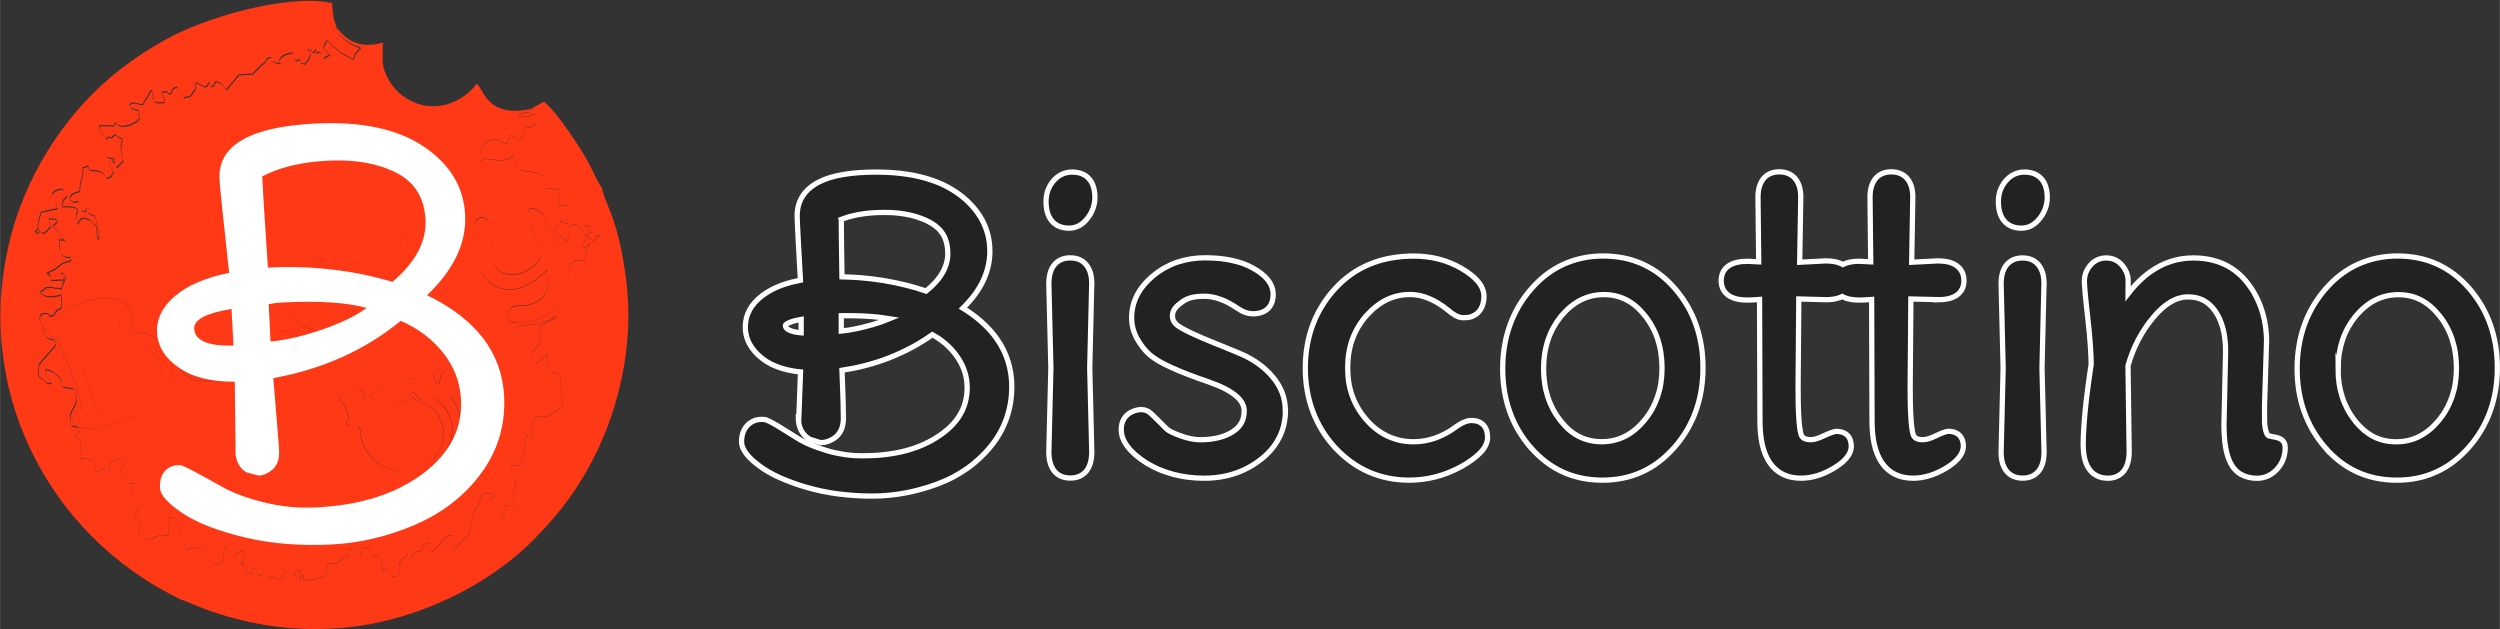
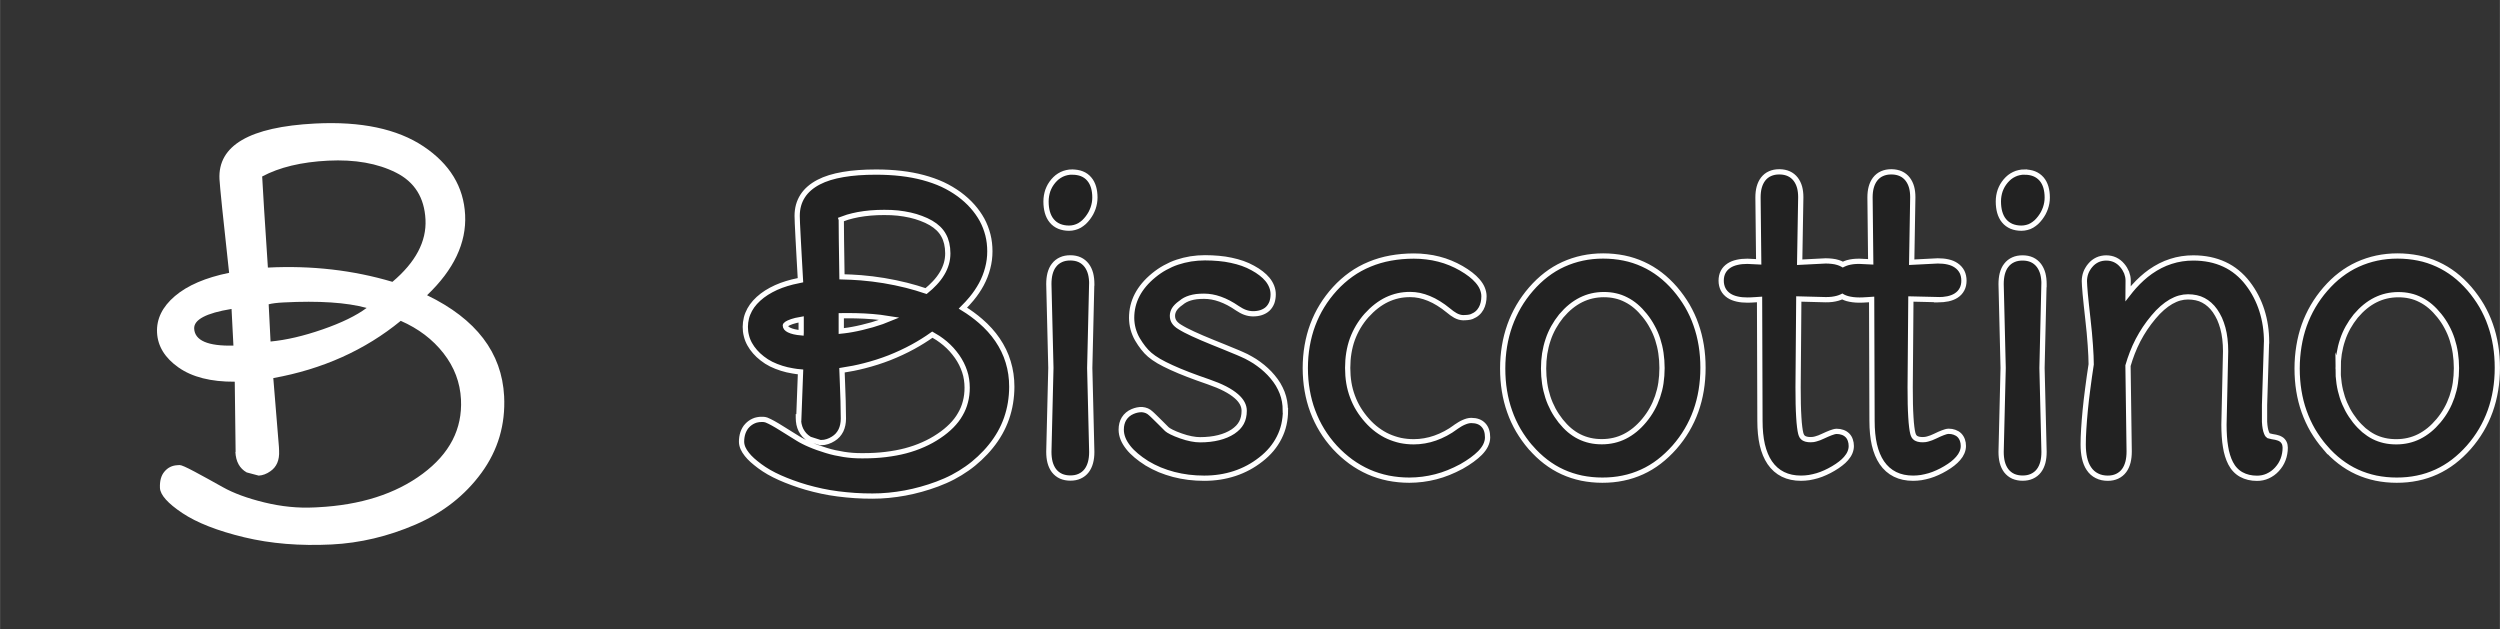
<svg xmlns="http://www.w3.org/2000/svg" xml:space="preserve" width="42.063mm" height="10.583mm" version="1.1" style="shape-rendering:geometricPrecision; text-rendering:geometricPrecision; image-rendering:optimizeQuality; fill-rule:evenodd; clip-rule:evenodd" viewBox="0 0 319.14 80.3">
  <rect x="0" y="0" width="319.14" height="80.3" fill="#333333" stroke="none" />
  <defs>
    <style type="text/css">
   
    .str0 {stroke:white;stroke-width:0.67;stroke-miterlimit:22.926}
    .fil1 {fill:#ff3815}
    .fil0 {fill:#222222;fill-rule:nonzero}
    .fil2 {fill:white;fill-rule:nonzero}
   
  </style>
  </defs>
  <g id="Capa_x0020_1">
    <path class="fil0 str0" d="M296.81 57.12c-0.59,-0.69 -1.11,-1.42 -1.56,-2.18 -0.44,-0.76 -0.81,-1.57 -1.11,-2.41 -0.3,-0.84 -0.52,-1.72 -0.67,-2.64 -0.15,-0.92 -0.22,-1.87 -0.22,-2.85 0,-0.98 0.08,-1.93 0.23,-2.85 0.15,-0.92 0.37,-1.8 0.67,-2.65 0.3,-0.84 0.68,-1.66 1.13,-2.43 0.45,-0.77 0.98,-1.51 1.58,-2.2 0.61,-0.7 1.25,-1.32 1.94,-1.84 0.69,-0.53 1.42,-0.97 2.19,-1.32 0.77,-0.35 1.59,-0.62 2.43,-0.8 0.85,-0.18 1.74,-0.27 2.65,-0.27 0.91,0 1.8,0.09 2.65,0.26 0.85,0.17 1.66,0.44 2.43,0.79 0.77,0.35 1.5,0.79 2.18,1.31 0.68,0.52 1.32,1.13 1.92,1.82 0.59,0.69 1.11,1.42 1.56,2.18 0.44,0.77 0.82,1.57 1.11,2.42 0.3,0.84 0.52,1.72 0.67,2.64 0.15,0.92 0.22,1.87 0.22,2.86 0,1.98 -0.3,3.82 -0.91,5.52 -0.61,1.7 -1.52,3.24 -2.73,4.62 -0.61,0.69 -1.26,1.3 -1.95,1.83 -0.69,0.53 -1.43,0.97 -2.19,1.32 -0.77,0.35 -1.58,0.62 -2.43,0.79 -0.85,0.18 -1.73,0.26 -2.64,0.26 -0.91,0 -1.79,-0.09 -2.64,-0.26 -0.85,-0.18 -1.65,-0.44 -2.42,-0.79 -0.77,-0.35 -1.49,-0.79 -2.17,-1.31 -0.68,-0.52 -1.32,-1.13 -1.92,-1.82zm-194.54 -14.64l0 -1.71c-0.25,0.04 -0.47,0.09 -0.68,0.14 -0.36,0.09 -0.66,0.19 -0.9,0.3 -0.19,0.09 -0.32,0.17 -0.4,0.26 -0.03,0.03 -0.04,0.06 -0.04,0.08 0,0.23 0.16,0.43 0.47,0.58 0.36,0.18 0.88,0.3 1.55,0.36zm5.12 -2.17l0 1.95 0.37 -0.04c0.36,-0.04 0.71,-0.1 1.05,-0.16 0.37,-0.07 0.78,-0.15 1.23,-0.26 0.45,-0.11 0.88,-0.22 1.3,-0.34 0.43,-0.13 0.85,-0.26 1.25,-0.4 0.34,-0.12 0.67,-0.24 0.98,-0.37 -0.37,-0.06 -0.77,-0.12 -1.19,-0.17 -0.64,-0.08 -1.32,-0.13 -2.04,-0.17 -0.71,-0.04 -1.48,-0.05 -2.32,-0.05l-0.41 0 -0.22 0.01zm-0 -12.27l0.02 2.53 0.07 4.77c0.83,0.02 1.63,0.06 2.42,0.12 0.98,0.08 1.95,0.2 2.93,0.36 0.99,0.16 1.95,0.37 2.89,0.6 0.84,0.21 1.67,0.46 2.5,0.74 0.41,-0.33 0.77,-0.67 1.09,-1.01 0.38,-0.4 0.69,-0.81 0.94,-1.23 0.25,-0.41 0.43,-0.83 0.56,-1.27 0.12,-0.42 0.18,-0.86 0.18,-1.31 0,-0.46 -0.05,-0.88 -0.14,-1.27 -0.09,-0.38 -0.22,-0.73 -0.4,-1.04 -0.17,-0.31 -0.39,-0.6 -0.66,-0.86 -0.27,-0.26 -0.59,-0.5 -0.95,-0.71 -0.39,-0.22 -0.8,-0.42 -1.25,-0.58 -0.44,-0.17 -0.91,-0.31 -1.4,-0.42 -0.5,-0.11 -1.02,-0.2 -1.57,-0.26 -0.54,-0.06 -1.12,-0.08 -1.74,-0.08 -0.61,0 -1.2,0.02 -1.75,0.07 -0.56,0.05 -1.09,0.12 -1.58,0.21 -0.47,0.09 -0.92,0.2 -1.34,0.32 -0.29,0.09 -0.56,0.19 -0.83,0.29zm-5.42 25.29l0.22 -5.85c-0.34,-0.03 -0.67,-0.07 -0.99,-0.13 -0.5,-0.08 -0.97,-0.19 -1.41,-0.33 -0.48,-0.15 -0.93,-0.33 -1.34,-0.53 -0.42,-0.21 -0.8,-0.45 -1.15,-0.73 -0.35,-0.27 -0.66,-0.56 -0.92,-0.86 -0.27,-0.31 -0.5,-0.63 -0.68,-0.96 -0.19,-0.34 -0.33,-0.69 -0.42,-1.07 -0.1,-0.37 -0.14,-0.75 -0.14,-1.14 0,-0.38 0.05,-0.76 0.14,-1.13 0.09,-0.37 0.24,-0.72 0.42,-1.06l0 -0c0.18,-0.33 0.41,-0.65 0.68,-0.95 0.27,-0.3 0.58,-0.58 0.93,-0.85 0.34,-0.26 0.72,-0.5 1.13,-0.72 0.41,-0.22 0.85,-0.42 1.31,-0.59 0.43,-0.16 0.9,-0.3 1.4,-0.43 0.33,-0.08 0.67,-0.16 1.03,-0.23l-0.16 -2.84 -0.14 -2.57c-0.04,-0.72 -0.07,-1.33 -0.09,-1.82 -0.02,-0.5 -0.03,-0.82 -0.03,-0.98 0,-0.96 0.23,-1.8 0.7,-2.53 0.46,-0.72 1.15,-1.31 2.05,-1.78 0.84,-0.44 1.88,-0.76 3.12,-0.97 1.21,-0.21 2.61,-0.31 4.21,-0.31 2.24,0 4.24,0.23 6,0.7 0.89,0.24 1.72,0.53 2.48,0.88 0.77,0.36 1.47,0.78 2.12,1.25 0.65,0.48 1.21,0.99 1.69,1.53 0.49,0.55 0.9,1.13 1.23,1.73 0.33,0.61 0.58,1.26 0.75,1.93 0.17,0.67 0.25,1.37 0.25,2.1 0,0.73 -0.09,1.44 -0.28,2.15 -0.18,0.7 -0.45,1.39 -0.81,2.06 -0.34,0.62 -0.75,1.24 -1.25,1.84 -0.33,0.4 -0.7,0.8 -1.1,1.2 0.83,0.51 1.58,1.06 2.25,1.64 0.86,0.74 1.58,1.54 2.16,2.39 0.61,0.89 1.07,1.84 1.37,2.84 0.31,1.01 0.46,2.06 0.46,3.16 0,0.71 -0.06,1.4 -0.17,2.08 -0.11,0.68 -0.28,1.33 -0.5,1.97 -0.22,0.63 -0.5,1.25 -0.84,1.85 -0.34,0.6 -0.73,1.17 -1.17,1.71 -0.43,0.54 -0.91,1.04 -1.42,1.52 -0.51,0.48 -1.05,0.92 -1.61,1.31 -0.57,0.4 -1.17,0.77 -1.8,1.1 -0.63,0.33 -1.3,0.62 -1.99,0.88 -0.69,0.26 -1.38,0.48 -2.06,0.67 -0.68,0.19 -1.37,0.35 -2.07,0.48 -0.69,0.13 -1.38,0.22 -2.08,0.29 -0.71,0.07 -1.4,0.1 -2.08,0.1 -0.75,0 -1.5,-0.02 -2.24,-0.07 -0.73,-0.05 -1.45,-0.12 -2.16,-0.21 -0.71,-0.09 -1.4,-0.21 -2.06,-0.35 -0.67,-0.14 -1.33,-0.31 -1.97,-0.49 -0.64,-0.19 -1.24,-0.38 -1.8,-0.59 -0.57,-0.21 -1.1,-0.42 -1.59,-0.64 -0.5,-0.22 -0.96,-0.46 -1.39,-0.7 -0.43,-0.25 -0.82,-0.5 -1.18,-0.77 -0.36,-0.27 -0.67,-0.52 -0.94,-0.76 -0.28,-0.25 -0.51,-0.5 -0.7,-0.74 -0.21,-0.27 -0.38,-0.53 -0.49,-0.78 -0.12,-0.28 -0.19,-0.56 -0.19,-0.83 0,-0.2 0.01,-0.39 0.04,-0.58 0.03,-0.19 0.07,-0.37 0.13,-0.55 0.06,-0.18 0.14,-0.35 0.23,-0.51l0 -0c0.09,-0.16 0.2,-0.31 0.33,-0.44 0.12,-0.13 0.25,-0.24 0.38,-0.33 0.14,-0.1 0.28,-0.18 0.44,-0.25 0.15,-0.07 0.31,-0.12 0.48,-0.15 0.17,-0.04 0.34,-0.05 0.5,-0.05l0.23 0c0.12,0 0.26,0.03 0.42,0.08 0.11,0.04 0.24,0.1 0.4,0.18 0.12,0.06 0.27,0.14 0.44,0.23 0.14,0.08 0.32,0.18 0.54,0.31l0.6 0.37c0.67,0.41 1.34,0.83 2.01,1.25 0.22,0.14 0.47,0.28 0.73,0.41 0.26,0.13 0.54,0.27 0.84,0.39 0.29,0.13 0.62,0.25 0.97,0.38 0.34,0.12 0.71,0.24 1.09,0.36 0.39,0.12 0.76,0.22 1.13,0.3 0.36,0.08 0.74,0.15 1.12,0.21 0.38,0.06 0.75,0.1 1.12,0.13 0.37,0.03 0.74,0.04 1.11,0.04l0.31 0c0.98,0 1.92,-0.05 2.81,-0.16 0.89,-0.11 1.74,-0.26 2.53,-0.47 0.79,-0.21 1.55,-0.47 2.26,-0.79 0.71,-0.31 1.38,-0.68 2,-1.1 0.62,-0.41 1.15,-0.85 1.61,-1.31 0.45,-0.46 0.83,-0.94 1.12,-1.46 0.3,-0.51 0.52,-1.04 0.66,-1.61 0.15,-0.56 0.22,-1.16 0.22,-1.79 0,-0.36 -0.03,-0.71 -0.08,-1.05 -0.05,-0.35 -0.13,-0.69 -0.24,-1.01 -0.11,-0.33 -0.24,-0.65 -0.4,-0.97 -0.16,-0.32 -0.35,-0.64 -0.56,-0.94 -0.22,-0.31 -0.46,-0.61 -0.71,-0.89 -0.26,-0.29 -0.54,-0.55 -0.83,-0.8 -0.28,-0.24 -0.59,-0.46 -0.91,-0.68 -0.23,-0.15 -0.46,-0.29 -0.71,-0.43 -0.8,0.57 -1.62,1.08 -2.48,1.55 -0.97,0.53 -1.97,0.99 -3,1.4 -1.03,0.4 -2.09,0.74 -3.19,1.02 -0.92,0.24 -1.88,0.43 -2.87,0.58l0.06 1.57c0.06,1.56 0.12,3.14 0.12,4.62 0,0.27 -0.03,0.53 -0.08,0.78 -0.05,0.25 -0.13,0.49 -0.23,0.7 -0.11,0.22 -0.25,0.43 -0.41,0.61 -0.16,0.18 -0.36,0.34 -0.57,0.47 -0.13,0.08 -0.25,0.15 -0.36,0.2 -0.12,0.06 -0.25,0.11 -0.38,0.15 -0.13,0.04 -0.26,0.07 -0.4,0.1 -0.14,0.02 -0.28,0.03 -0.41,0.03l-0.12 0c-0.45,-0.14 -0.9,-0.29 -1.35,-0.43l-0.09 -0.06c-0.22,-0.14 -0.42,-0.3 -0.59,-0.49l-0 0c-0.17,-0.19 -0.31,-0.4 -0.43,-0.63 -0.11,-0.22 -0.19,-0.46 -0.25,-0.73 -0.05,-0.26 -0.08,-0.53 -0.08,-0.81l0 -0.04zm37.39 -16.99l-0.25 10.64 0.26 10.71c0,1.03 -0.22,1.82 -0.65,2.39 -0.24,0.32 -0.55,0.56 -0.91,0.72 -0.35,0.16 -0.74,0.23 -1.18,0.23 -0.44,0 -0.83,-0.08 -1.18,-0.23 -0.36,-0.16 -0.66,-0.4 -0.91,-0.72 -0.22,-0.3 -0.39,-0.65 -0.5,-1.07 -0.1,-0.39 -0.15,-0.84 -0.15,-1.33l0.26 -10.71 -0.26 -10.71c0,-0.49 0.05,-0.94 0.15,-1.33 0.11,-0.41 0.27,-0.77 0.5,-1.06 0.24,-0.32 0.55,-0.56 0.91,-0.72 0.35,-0.16 0.74,-0.23 1.18,-0.23 0.91,0 1.6,0.32 2.09,0.96 0.22,0.29 0.39,0.65 0.5,1.06 0.1,0.39 0.15,0.84 0.15,1.33l-0 0.06zm-2.48 -14.37c0.45,0 0.86,0.07 1.22,0.21 0.38,0.15 0.7,0.38 0.95,0.68 0.25,0.29 0.43,0.64 0.55,1.05 0.11,0.38 0.17,0.82 0.17,1.31 0,0.46 -0.08,0.91 -0.23,1.35 -0.08,0.22 -0.17,0.43 -0.28,0.64 -0.11,0.2 -0.24,0.4 -0.39,0.6 -0.15,0.2 -0.32,0.39 -0.49,0.55 -0.18,0.16 -0.37,0.3 -0.57,0.42l-0 0c-0.2,0.11 -0.42,0.2 -0.65,0.26 -0.23,0.06 -0.46,0.09 -0.69,0.09 -0.46,0 -0.88,-0.08 -1.25,-0.23 -0.39,-0.16 -0.71,-0.4 -0.97,-0.72 -0.25,-0.3 -0.43,-0.67 -0.55,-1.09 -0.11,-0.4 -0.17,-0.86 -0.17,-1.37 0,-0.24 0.02,-0.48 0.06,-0.72 0.04,-0.24 0.1,-0.46 0.17,-0.68 0.08,-0.22 0.18,-0.43 0.29,-0.63 0.12,-0.2 0.25,-0.39 0.41,-0.58 0.16,-0.19 0.33,-0.35 0.5,-0.49 0.18,-0.14 0.38,-0.26 0.58,-0.36 0.21,-0.1 0.42,-0.17 0.64,-0.22 0.23,-0.05 0.46,-0.08 0.69,-0.08zm27.22 30.42c0,0.62 -0.07,1.23 -0.2,1.81 -0.13,0.58 -0.33,1.13 -0.6,1.66 -0.26,0.52 -0.59,1.02 -0.98,1.49 -0.39,0.46 -0.84,0.9 -1.36,1.3 -0.51,0.4 -1.04,0.75 -1.6,1.05 -0.56,0.3 -1.14,0.55 -1.75,0.75 -0.61,0.2 -1.24,0.35 -1.88,0.45 -0.65,0.1 -1.32,0.15 -2.01,0.15 -0.68,0 -1.35,-0.04 -2,-0.12 -0.64,-0.08 -1.27,-0.2 -1.89,-0.36 -0.61,-0.16 -1.2,-0.36 -1.77,-0.59 -0.57,-0.24 -1.12,-0.52 -1.64,-0.83l-0.03 -0.02c-0.51,-0.32 -0.96,-0.65 -1.34,-0.97 -0.4,-0.34 -0.74,-0.67 -1.01,-1.02 -0.29,-0.37 -0.52,-0.74 -0.67,-1.11 -0.16,-0.39 -0.24,-0.79 -0.24,-1.18 0,-0.54 0.12,-1.01 0.36,-1.4 0.13,-0.21 0.29,-0.39 0.47,-0.54 0.18,-0.15 0.39,-0.28 0.63,-0.38 0.21,-0.09 0.42,-0.15 0.61,-0.19 0.21,-0.04 0.41,-0.06 0.6,-0.05 0.22,0.02 0.42,0.07 0.61,0.15 0.18,0.08 0.34,0.19 0.49,0.33 0.06,0.05 0.13,0.11 0.22,0.2l0.36 0.35 0.65 0.64 0.83 0.83c0.06,0.05 0.14,0.11 0.22,0.16 0.11,0.07 0.23,0.14 0.38,0.21 0.15,0.08 0.33,0.16 0.53,0.24 0.2,0.08 0.42,0.16 0.66,0.25 0.24,0.08 0.47,0.16 0.69,0.22 0.21,0.06 0.43,0.11 0.64,0.15 0.21,0.04 0.4,0.07 0.58,0.09 0.17,0.02 0.35,0.03 0.53,0.03 0.88,0 1.68,-0.09 2.39,-0.27 0.69,-0.17 1.3,-0.43 1.82,-0.77 0.24,-0.16 0.45,-0.34 0.64,-0.53 0.17,-0.18 0.32,-0.38 0.44,-0.6 0.12,-0.21 0.2,-0.45 0.26,-0.7 0.06,-0.25 0.09,-0.53 0.09,-0.83 0,-0.66 -0.33,-1.28 -1,-1.86 -0.38,-0.33 -0.86,-0.65 -1.44,-0.95 -0.6,-0.31 -1.3,-0.6 -2.11,-0.88 -0.94,-0.32 -1.81,-0.64 -2.6,-0.94 -0.79,-0.3 -1.49,-0.6 -2.11,-0.88 -0.64,-0.29 -1.19,-0.57 -1.64,-0.83 -0.47,-0.28 -0.86,-0.55 -1.16,-0.81 -0.14,-0.12 -0.28,-0.26 -0.43,-0.41 -0.14,-0.15 -0.27,-0.3 -0.4,-0.47 -0.13,-0.17 -0.26,-0.34 -0.38,-0.52 -0.13,-0.19 -0.25,-0.38 -0.36,-0.57 -0.12,-0.21 -0.23,-0.42 -0.32,-0.65 -0.09,-0.22 -0.17,-0.45 -0.23,-0.67 -0.06,-0.23 -0.11,-0.47 -0.14,-0.7 -0.03,-0.24 -0.05,-0.48 -0.05,-0.71 0,-2.09 0.94,-3.9 2.82,-5.44 0.45,-0.37 0.93,-0.7 1.44,-0.98 0.51,-0.28 1.03,-0.52 1.58,-0.7 0.54,-0.18 1.11,-0.32 1.71,-0.42 0.59,-0.09 1.2,-0.14 1.82,-0.14 0.6,0 1.18,0.03 1.75,0.08 0.57,0.05 1.1,0.13 1.6,0.24 0.51,0.11 1,0.24 1.45,0.4 0.46,0.16 0.89,0.36 1.29,0.58 0.41,0.22 0.76,0.45 1.07,0.69 0.32,0.25 0.59,0.5 0.81,0.77 0.24,0.29 0.42,0.6 0.54,0.91 0.13,0.33 0.19,0.66 0.19,1 0,0.38 -0.06,0.72 -0.16,1.02 -0.12,0.32 -0.3,0.6 -0.53,0.82 -0.23,0.22 -0.52,0.38 -0.85,0.49 -0.31,0.1 -0.65,0.15 -1.04,0.15 -0.16,0 -0.33,-0.02 -0.51,-0.05 -0.17,-0.03 -0.34,-0.08 -0.51,-0.14 -0.16,-0.06 -0.32,-0.13 -0.48,-0.22 -0.16,-0.09 -0.32,-0.19 -0.48,-0.29l-0 -0c-0.38,-0.26 -0.75,-0.49 -1.13,-0.69 -0.36,-0.19 -0.73,-0.35 -1.09,-0.48 -0.36,-0.13 -0.71,-0.22 -1.04,-0.28 -0.33,-0.06 -0.67,-0.09 -1.01,-0.09 -0.36,0 -0.68,0.02 -0.96,0.05 -0.29,0.04 -0.56,0.09 -0.81,0.17 -0.23,0.07 -0.45,0.16 -0.64,0.26 -0.18,0.1 -0.35,0.21 -0.51,0.35l-0.07 0.05c-0.19,0.13 -0.35,0.27 -0.49,0.41 -0.13,0.13 -0.24,0.27 -0.32,0.4 -0.07,0.12 -0.13,0.25 -0.17,0.39 -0.04,0.13 -0.06,0.27 -0.06,0.42 0,0.29 0.07,0.54 0.21,0.76 0.07,0.12 0.17,0.23 0.29,0.34 0.12,0.11 0.27,0.23 0.45,0.33 0.22,0.14 0.46,0.27 0.72,0.41 0.26,0.14 0.58,0.29 0.94,0.46 0.36,0.17 0.75,0.34 1.17,0.52 0.45,0.19 0.91,0.38 1.37,0.57l1.34 0.54c0.62,0.25 1.25,0.51 1.87,0.77l0.48 0.21c0.4,0.17 0.78,0.36 1.14,0.57 0.36,0.2 0.71,0.42 1.04,0.67 0.34,0.24 0.65,0.5 0.94,0.77 0.3,0.27 0.57,0.56 0.83,0.87 0.26,0.31 0.5,0.64 0.7,0.97 0.2,0.34 0.37,0.69 0.51,1.04 0.14,0.36 0.24,0.73 0.31,1.11 0.07,0.39 0.1,0.77 0.1,1.16zm23.73 1.29c0.66,0 1.18,0.19 1.54,0.58 0.36,0.38 0.53,0.9 0.53,1.58 0,0.35 -0.09,0.69 -0.26,1.04 -0.16,0.32 -0.39,0.63 -0.7,0.95 -0.28,0.28 -0.62,0.57 -1.03,0.87 -0.38,0.28 -0.83,0.56 -1.33,0.85l-0.02 0.01 -0.04 0.02c-0.52,0.28 -1.05,0.53 -1.6,0.75 -0.54,0.22 -1.09,0.4 -1.64,0.54 -0.55,0.14 -1.11,0.25 -1.67,0.32 -0.57,0.07 -1.14,0.11 -1.69,0.11 -0.93,0 -1.83,-0.09 -2.7,-0.26 -0.87,-0.18 -1.71,-0.44 -2.5,-0.79 -0.79,-0.35 -1.55,-0.79 -2.27,-1.31 -0.72,-0.53 -1.4,-1.13 -2.04,-1.82l-0 -0c-0.63,-0.69 -1.18,-1.42 -1.65,-2.19 -0.47,-0.77 -0.86,-1.58 -1.18,-2.43 -0.32,-0.85 -0.55,-1.73 -0.71,-2.65 -0.16,-0.92 -0.24,-1.87 -0.24,-2.86 0,-0.98 0.08,-1.94 0.24,-2.86 0.16,-0.91 0.39,-1.8 0.71,-2.65 0.32,-0.85 0.71,-1.66 1.18,-2.42 0.47,-0.77 1.02,-1.5 1.65,-2.19 0.63,-0.69 1.32,-1.3 2.06,-1.83 0.74,-0.53 1.53,-0.96 2.38,-1.31 0.84,-0.35 1.73,-0.61 2.67,-0.78 0.94,-0.17 1.93,-0.26 2.96,-0.26 0.55,0 1.1,0.03 1.63,0.1 0.53,0.06 1.05,0.16 1.56,0.29 0.51,0.13 1,0.29 1.48,0.49 0.49,0.2 0.95,0.43 1.39,0.68 0.45,0.26 0.84,0.52 1.19,0.79 0.35,0.27 0.65,0.55 0.89,0.83 0.27,0.31 0.47,0.62 0.6,0.93 0.14,0.34 0.22,0.68 0.22,1.02 0,0.29 -0.03,0.57 -0.09,0.83 -0.06,0.27 -0.15,0.51 -0.27,0.73 -0.13,0.23 -0.29,0.44 -0.49,0.61 -0.19,0.17 -0.42,0.3 -0.68,0.41l-0.04 0.02c-0.09,0.03 -0.17,0.05 -0.25,0.07 -0.09,0.02 -0.18,0.03 -0.27,0.04 -0.08,0.01 -0.17,0.02 -0.28,0.02l-0 0c-0.11,0.01 -0.21,0.01 -0.29,0.01 -0.16,0 -0.32,-0.03 -0.5,-0.08 -0.16,-0.05 -0.32,-0.11 -0.48,-0.2 -0.14,-0.08 -0.29,-0.17 -0.44,-0.28 -0.14,-0.1 -0.29,-0.22 -0.46,-0.36 -0.41,-0.34 -0.83,-0.64 -1.25,-0.9 -0.41,-0.26 -0.83,-0.47 -1.24,-0.64 -0.4,-0.17 -0.81,-0.29 -1.21,-0.38 -0.39,-0.08 -0.79,-0.12 -1.19,-0.12 -0.53,0 -1.05,0.05 -1.53,0.16 -0.49,0.11 -0.97,0.28 -1.42,0.49 -0.46,0.22 -0.91,0.5 -1.35,0.84 -0.44,0.34 -0.86,0.74 -1.27,1.19 -0.4,0.45 -0.75,0.94 -1.05,1.44 -0.3,0.51 -0.55,1.04 -0.75,1.58 -0.2,0.55 -0.35,1.14 -0.45,1.75 -0.1,0.61 -0.15,1.25 -0.15,1.92 0,0.67 0.05,1.31 0.15,1.92 0.1,0.61 0.26,1.19 0.47,1.75 0.21,0.56 0.46,1.09 0.77,1.59 0.31,0.51 0.67,0.99 1.08,1.45 0.41,0.46 0.84,0.86 1.3,1.2 0.45,0.33 0.92,0.62 1.42,0.84 0.49,0.22 1.01,0.39 1.54,0.51 0.54,0.11 1.1,0.17 1.7,0.17 0.47,0 0.93,-0.04 1.38,-0.12 0.46,-0.08 0.91,-0.19 1.35,-0.35 0.45,-0.16 0.9,-0.35 1.34,-0.59 0.44,-0.23 0.88,-0.51 1.32,-0.84l0.02 -0.02c0.18,-0.12 0.34,-0.22 0.5,-0.32 0.16,-0.09 0.32,-0.18 0.47,-0.24 0.17,-0.07 0.32,-0.13 0.47,-0.17 0.17,-0.04 0.33,-0.07 0.47,-0.07zm7.56 3.44c-0.59,-0.69 -1.11,-1.42 -1.56,-2.18 -0.44,-0.76 -0.82,-1.57 -1.11,-2.41 -0.3,-0.84 -0.52,-1.72 -0.67,-2.64 -0.15,-0.92 -0.22,-1.87 -0.22,-2.85 0,-0.98 0.08,-1.93 0.23,-2.85 0.15,-0.92 0.38,-1.8 0.68,-2.65 0.3,-0.84 0.68,-1.65 1.13,-2.43 0.45,-0.77 0.98,-1.51 1.58,-2.2 0.61,-0.7 1.25,-1.31 1.94,-1.84 0.69,-0.53 1.42,-0.97 2.19,-1.32 0.77,-0.35 1.59,-0.62 2.43,-0.8 0.85,-0.18 1.73,-0.27 2.65,-0.27 0.91,0 1.8,0.09 2.65,0.26 0.85,0.17 1.66,0.44 2.43,0.79 0.77,0.35 1.5,0.79 2.18,1.31 0.68,0.52 1.32,1.13 1.92,1.82 0.59,0.69 1.11,1.42 1.56,2.18 0.44,0.77 0.82,1.57 1.11,2.42 0.3,0.84 0.52,1.72 0.67,2.64 0.15,0.92 0.22,1.87 0.22,2.86 0,1.98 -0.3,3.82 -0.91,5.52 -0.61,1.7 -1.52,3.24 -2.73,4.62 -0.61,0.69 -1.26,1.3 -1.95,1.83 -0.69,0.53 -1.42,0.97 -2.19,1.32 -0.77,0.35 -1.58,0.62 -2.43,0.79 -0.85,0.18 -1.73,0.26 -2.64,0.26 -0.91,0 -1.79,-0.09 -2.64,-0.26 -0.85,-0.18 -1.65,-0.44 -2.42,-0.79 -0.77,-0.35 -1.49,-0.79 -2.17,-1.31 -0.68,-0.52 -1.32,-1.13 -1.92,-1.82zm1.66 -10.08c0,0.67 0.05,1.31 0.14,1.92 0.09,0.61 0.23,1.19 0.41,1.75 0.18,0.55 0.41,1.08 0.68,1.59 0.27,0.5 0.59,0.98 0.95,1.44 0.36,0.45 0.73,0.84 1.13,1.18 0.4,0.33 0.81,0.61 1.24,0.82 0.43,0.22 0.89,0.38 1.37,0.49 0.48,0.11 0.98,0.16 1.52,0.16 0.54,0 1.05,-0.06 1.53,-0.17 0.48,-0.11 0.95,-0.28 1.39,-0.5 0.44,-0.22 0.87,-0.5 1.29,-0.84 0.41,-0.34 0.81,-0.73 1.19,-1.19 0.38,-0.46 0.72,-0.94 1,-1.45 0.29,-0.51 0.52,-1.04 0.71,-1.59 0.19,-0.56 0.34,-1.14 0.43,-1.75 0.09,-0.6 0.14,-1.24 0.14,-1.91 0,-0.67 -0.05,-1.31 -0.14,-1.92 -0.09,-0.61 -0.23,-1.2 -0.41,-1.75 -0.18,-0.56 -0.41,-1.09 -0.69,-1.59 -0.27,-0.51 -0.59,-0.99 -0.96,-1.45 -0.36,-0.45 -0.74,-0.85 -1.14,-1.19 -0.39,-0.33 -0.81,-0.61 -1.25,-0.83 -0.43,-0.22 -0.88,-0.39 -1.35,-0.49 -0.47,-0.11 -0.97,-0.16 -1.5,-0.16 -0.52,0 -1.03,0.06 -1.51,0.17 -0.48,0.11 -0.94,0.28 -1.39,0.5 -0.46,0.23 -0.89,0.51 -1.31,0.85 -0.42,0.34 -0.83,0.75 -1.22,1.21 -0.37,0.46 -0.7,0.95 -0.98,1.45 -0.28,0.51 -0.52,1.04 -0.7,1.6 -0.19,0.56 -0.33,1.15 -0.43,1.76 -0.09,0.6 -0.14,1.24 -0.14,1.92zm50.27 -8.79l-3.38 -0.08 -0.09 11.27c0,0.77 0.01,1.48 0.02,2.12 0.01,0.62 0.04,1.19 0.07,1.7 0.03,0.48 0.06,0.9 0.11,1.26 0.04,0.34 0.09,0.61 0.14,0.81 0.04,0.15 0.09,0.27 0.15,0.37 0.06,0.09 0.13,0.16 0.21,0.22 0.09,0.06 0.21,0.11 0.35,0.15 0.16,0.04 0.34,0.06 0.55,0.06 0.1,0 0.21,-0.01 0.31,-0.02 0.12,-0.02 0.25,-0.04 0.37,-0.08 0.14,-0.04 0.29,-0.09 0.43,-0.14 0.16,-0.06 0.32,-0.13 0.48,-0.21 0.23,-0.11 0.4,-0.19 0.53,-0.25 0.14,-0.06 0.29,-0.12 0.44,-0.18 0.14,-0.05 0.27,-0.1 0.38,-0.13 0.14,-0.04 0.27,-0.06 0.37,-0.06 0.27,0 0.52,0.04 0.74,0.12 0.25,0.09 0.46,0.21 0.63,0.38 0.17,0.17 0.3,0.38 0.39,0.63 0.08,0.23 0.12,0.47 0.12,0.74 0,0.28 -0.06,0.56 -0.18,0.84 -0.11,0.26 -0.27,0.51 -0.49,0.76 -0.19,0.22 -0.42,0.44 -0.7,0.66 -0.26,0.21 -0.57,0.41 -0.92,0.62 -0.33,0.2 -0.68,0.38 -1.02,0.53 -0.35,0.16 -0.69,0.29 -1.03,0.39 -0.35,0.1 -0.69,0.18 -1.04,0.24 -0.35,0.05 -0.7,0.08 -1.04,0.08 -0.86,0 -1.63,-0.16 -2.3,-0.49 -0.67,-0.33 -1.24,-0.83 -1.69,-1.49 -0.42,-0.62 -0.74,-1.39 -0.95,-2.29 -0.2,-0.88 -0.3,-1.9 -0.3,-3.05l-0.05 -15.5 -0.58 0.04 -0.55 0.03c-0.19,0.01 -0.33,0.01 -0.42,0.01 -0.6,0 -1.12,-0.07 -1.56,-0.19 -0.2,-0.06 -0.38,-0.13 -0.54,-0.21l-0.1 -0.06 -0.08 0.04c-0.16,0.07 -0.33,0.14 -0.52,0.19 -0.22,0.06 -0.46,0.11 -0.71,0.14 -0.25,0.03 -0.52,0.04 -0.8,0.04l-3.44 -0.09 -0.09 11.27c0,0.77 0.01,1.48 0.02,2.12 0.01,0.62 0.04,1.19 0.07,1.7 0.03,0.48 0.06,0.9 0.11,1.26 0.04,0.34 0.09,0.61 0.14,0.81 0.04,0.15 0.09,0.27 0.15,0.37 0.06,0.09 0.13,0.16 0.21,0.22 0.09,0.06 0.21,0.11 0.35,0.15 0.16,0.04 0.34,0.06 0.55,0.06 0.1,0 0.21,-0.01 0.31,-0.02 0.12,-0.02 0.25,-0.04 0.37,-0.08 0.14,-0.04 0.29,-0.09 0.43,-0.14 0.15,-0.06 0.31,-0.13 0.48,-0.21 0.18,-0.09 0.36,-0.17 0.53,-0.24l0 -0c0.14,-0.06 0.29,-0.13 0.44,-0.18 0.16,-0.06 0.29,-0.1 0.39,-0.13 0.14,-0.04 0.27,-0.06 0.37,-0.06 0.27,0 0.52,0.04 0.74,0.12 0.25,0.08 0.45,0.21 0.63,0.38l0 0c0.17,0.17 0.3,0.38 0.38,0.63 0.08,0.23 0.12,0.47 0.12,0.74 0,0.55 -0.22,1.09 -0.67,1.6 -0.19,0.22 -0.42,0.44 -0.7,0.65 -0.26,0.21 -0.57,0.41 -0.92,0.62 -0.34,0.2 -0.68,0.38 -1.02,0.53 -0.35,0.16 -0.69,0.29 -1.03,0.39 -0.35,0.1 -0.69,0.18 -1.04,0.24 -0.35,0.05 -0.7,0.08 -1.04,0.08 -0.86,0 -1.63,-0.16 -2.3,-0.49 -0.67,-0.33 -1.24,-0.83 -1.69,-1.49 -0.42,-0.62 -0.74,-1.39 -0.95,-2.29 -0.2,-0.88 -0.3,-1.9 -0.3,-3.05l-0.05 -15.5 -0.58 0.04 -0.55 0.03c-0.19,0.01 -0.33,0.01 -0.42,0.01 -0.48,0 -0.92,-0.04 -1.3,-0.13 -0.41,-0.09 -0.76,-0.23 -1.05,-0.42 -0.33,-0.22 -0.58,-0.49 -0.75,-0.82 -0.16,-0.32 -0.25,-0.69 -0.25,-1.1 0,-0.84 0.33,-1.49 1,-1.93 0.29,-0.19 0.64,-0.33 1.05,-0.42 0.38,-0.09 0.82,-0.13 1.3,-0.13l1.44 0.07 -0.09 -8.22c-0,-0.49 0.05,-0.92 0.15,-1.29 0.11,-0.41 0.28,-0.76 0.5,-1.05 0.24,-0.31 0.54,-0.55 0.89,-0.7 0.34,-0.15 0.72,-0.23 1.15,-0.23 0.01,-0 0.08,-0 0.1,0 0.43,0.01 0.81,0.09 1.14,0.24 0.35,0.16 0.64,0.39 0.88,0.7 0.22,0.29 0.39,0.63 0.5,1.03 0.1,0.37 0.15,0.8 0.15,1.27l-0.14 8.3 3.32 -0.17c0.28,0 0.56,0.02 0.83,0.05 0.27,0.03 0.51,0.08 0.73,0.15 0.19,0.06 0.38,0.13 0.54,0.22l0.09 0.05 0.08 -0.04c0.16,-0.08 0.34,-0.14 0.52,-0.2l0 0c0.22,-0.06 0.46,-0.11 0.71,-0.14 0.25,-0.03 0.52,-0.04 0.81,-0.04l1.44 0.07 -0.09 -8.22c0,-0.49 0.05,-0.92 0.15,-1.29 0.11,-0.41 0.28,-0.76 0.5,-1.05 0.24,-0.31 0.54,-0.55 0.89,-0.7 0.34,-0.15 0.72,-0.23 1.15,-0.23 0.01,-0 0.08,-0 0.1,0 0.43,0.01 0.81,0.09 1.14,0.24 0.35,0.16 0.64,0.39 0.88,0.7 0.22,0.29 0.39,0.63 0.5,1.03 0.1,0.37 0.15,0.8 0.15,1.27l-0.14 8.3 3.32 -0.17c0.49,0 0.92,0.04 1.31,0.13 0.41,0.09 0.76,0.24 1.05,0.44 0.33,0.22 0.58,0.51 0.75,0.84 0.16,0.33 0.24,0.7 0.24,1.12 0,0.4 -0.08,0.77 -0.25,1.09 -0.17,0.33 -0.42,0.6 -0.75,0.81 -0.29,0.19 -0.64,0.32 -1.04,0.41 -0.38,0.08 -0.81,0.12 -1.3,0.12l-0.06 -0zm13.61 -1.91l-0.25 10.64 0.26 10.71c0,0.49 -0.05,0.94 -0.15,1.33 -0.11,0.41 -0.27,0.77 -0.5,1.07 -0.24,0.32 -0.55,0.56 -0.91,0.72 -0.35,0.16 -0.74,0.23 -1.18,0.23 -0.44,0 -0.83,-0.08 -1.18,-0.23 -0.36,-0.16 -0.66,-0.4 -0.91,-0.72 -0.22,-0.3 -0.39,-0.65 -0.5,-1.07 -0.1,-0.39 -0.15,-0.84 -0.15,-1.33l0.26 -10.71 -0.26 -10.71c0,-0.49 0.05,-0.94 0.15,-1.33 0.11,-0.41 0.27,-0.77 0.5,-1.06 0.24,-0.32 0.55,-0.56 0.91,-0.72 0.35,-0.16 0.75,-0.23 1.18,-0.23 0.91,0 1.6,0.32 2.09,0.96 0.22,0.3 0.39,0.65 0.5,1.06 0.1,0.39 0.15,0.84 0.15,1.33l-0 0.06zm-2.48 -14.37c0.45,0 0.86,0.07 1.22,0.21 0.38,0.15 0.7,0.38 0.96,0.68 0.25,0.29 0.43,0.64 0.55,1.05 0.11,0.39 0.17,0.82 0.17,1.31 0,0.46 -0.08,0.91 -0.23,1.35 -0.08,0.22 -0.17,0.43 -0.28,0.64 -0.11,0.2 -0.24,0.4 -0.39,0.6 -0.16,0.21 -0.32,0.39 -0.49,0.55 -0.18,0.16 -0.37,0.3 -0.57,0.42 -0.21,0.12 -0.42,0.21 -0.65,0.26 -0.23,0.06 -0.46,0.09 -0.69,0.09 -0.46,0 -0.88,-0.08 -1.25,-0.23 -0.38,-0.16 -0.71,-0.4 -0.97,-0.72 -0.25,-0.3 -0.43,-0.67 -0.55,-1.09 -0.11,-0.4 -0.17,-0.86 -0.17,-1.37 0,-0.5 0.08,-0.96 0.23,-1.4 0.08,-0.22 0.18,-0.43 0.29,-0.63 0.12,-0.2 0.25,-0.39 0.41,-0.58 0.16,-0.19 0.33,-0.35 0.5,-0.49 0.18,-0.14 0.37,-0.26 0.58,-0.36 0.21,-0.1 0.43,-0.18 0.64,-0.22l0 0c0.23,-0.05 0.46,-0.08 0.69,-0.08zm30.89 21.77l-0.25 7.96 0 2.15c0.02,0.31 0.04,0.58 0.09,0.82 0.04,0.22 0.09,0.41 0.16,0.58 0.05,0.13 0.1,0.22 0.16,0.29 0.03,0.04 0.07,0.07 0.1,0.09 0.15,0.04 0.31,0.07 0.46,0.11l0.45 0.08c0.08,0.02 0.16,0.04 0.22,0.06 0.08,0.02 0.15,0.05 0.22,0.07l0 0c0.07,0.03 0.14,0.06 0.2,0.1 0.11,0.06 0.2,0.14 0.28,0.23 0.08,0.09 0.14,0.19 0.19,0.3l0 0c0.04,0.08 0.06,0.18 0.08,0.28l0 0c0.02,0.1 0.03,0.19 0.03,0.29 0,0.26 -0.02,0.52 -0.07,0.77 -0.04,0.25 -0.11,0.49 -0.2,0.73 -0.09,0.24 -0.2,0.46 -0.33,0.67 -0.13,0.21 -0.29,0.41 -0.46,0.6 -0.17,0.19 -0.36,0.35 -0.55,0.49 -0.2,0.14 -0.4,0.26 -0.62,0.36 -0.21,0.1 -0.44,0.17 -0.67,0.22 -0.23,0.05 -0.47,0.07 -0.71,0.07 -0.37,0 -0.73,-0.04 -1.06,-0.12 -0.34,-0.08 -0.65,-0.2 -0.94,-0.36 -0.29,-0.16 -0.56,-0.37 -0.78,-0.61 -0.23,-0.24 -0.42,-0.52 -0.58,-0.83 -0.15,-0.29 -0.28,-0.61 -0.39,-0.97 -0.11,-0.35 -0.2,-0.73 -0.26,-1.14 -0.07,-0.4 -0.12,-0.84 -0.15,-1.31 -0.03,-0.47 -0.05,-0.97 -0.05,-1.49l0.21 -9.39c-0,-0.54 -0.03,-1.06 -0.09,-1.57 -0.06,-0.49 -0.14,-0.95 -0.26,-1.38 -0.12,-0.43 -0.26,-0.83 -0.42,-1.19 -0.17,-0.36 -0.36,-0.7 -0.58,-1.02 -0.22,-0.31 -0.45,-0.57 -0.7,-0.79 -0.24,-0.22 -0.51,-0.4 -0.79,-0.55 -0.28,-0.15 -0.58,-0.26 -0.91,-0.33 -0.32,-0.07 -0.68,-0.11 -1.05,-0.11 -0.36,0 -0.72,0.05 -1.08,0.15 -0.36,0.1 -0.72,0.26 -1.08,0.46 -0.38,0.22 -0.75,0.49 -1.12,0.81 -0.38,0.33 -0.76,0.72 -1.13,1.17 -0.38,0.45 -0.74,0.93 -1.07,1.42 -0.32,0.48 -0.62,0.99 -0.9,1.52 -0.27,0.53 -0.52,1.07 -0.73,1.62 -0.21,0.54 -0.39,1.08 -0.55,1.63l0.15 10.96c0,0.5 -0.05,0.95 -0.15,1.35 -0.11,0.42 -0.27,0.78 -0.49,1.08 -0.24,0.33 -0.55,0.57 -0.91,0.74 -0.35,0.16 -0.74,0.24 -1.18,0.24 -0.52,0 -0.98,-0.1 -1.39,-0.31 -0.41,-0.2 -0.76,-0.51 -1.03,-0.92 -0.25,-0.37 -0.43,-0.82 -0.55,-1.35 -0.11,-0.5 -0.17,-1.08 -0.17,-1.72 0,-0.58 0.02,-1.24 0.07,-1.99 0.04,-0.72 0.11,-1.51 0.19,-2.38 0.08,-0.85 0.19,-1.77 0.32,-2.76 0.13,-1.03 0.28,-2.06 0.44,-3.11 -0,-0.32 -0.01,-0.69 -0.03,-1.09 -0.02,-0.4 -0.04,-0.85 -0.08,-1.36 -0.04,-0.53 -0.08,-1.07 -0.13,-1.6 -0.05,-0.53 -0.11,-1.14 -0.19,-1.81l-0.19 -1.74c-0.05,-0.48 -0.1,-0.94 -0.14,-1.38 -0.04,-0.44 -0.07,-0.78 -0.08,-1.01 -0.02,-0.29 -0.03,-0.5 -0.03,-0.64 0,-0.17 0.02,-0.36 0.05,-0.54 0.03,-0.18 0.08,-0.36 0.14,-0.52 0.06,-0.17 0.14,-0.33 0.24,-0.49 0.09,-0.16 0.2,-0.31 0.32,-0.45 0.13,-0.16 0.27,-0.29 0.42,-0.41 0.16,-0.12 0.32,-0.22 0.49,-0.3 0.17,-0.08 0.35,-0.14 0.55,-0.18 0.19,-0.04 0.38,-0.06 0.58,-0.06 0.41,0 0.78,0.08 1.13,0.24 0.34,0.16 0.65,0.4 0.91,0.71 0.12,0.14 0.23,0.29 0.32,0.44 0.09,0.15 0.17,0.31 0.24,0.47 0.06,0.16 0.11,0.33 0.15,0.51 0.03,0.18 0.05,0.35 0.05,0.52 -0,0 -0.02,1.53 -0.02,1.69 0.25,-0.32 0.5,-0.63 0.76,-0.92 0.67,-0.75 1.37,-1.38 2.1,-1.9 0.83,-0.58 1.7,-1.03 2.62,-1.32 0.92,-0.3 1.87,-0.44 2.86,-0.44 0.73,0 1.42,0.07 2.08,0.2 0.67,0.14 1.29,0.34 1.87,0.61 0.59,0.27 1.13,0.61 1.63,1.02 0.5,0.41 0.96,0.88 1.37,1.42 0.4,0.52 0.75,1.07 1.05,1.65 0.3,0.58 0.55,1.18 0.75,1.81 0.2,0.63 0.35,1.28 0.45,1.95 0.1,0.67 0.15,1.37 0.15,2.08l0 0.03 -0 0.03zm9.13 3.3c0,0.67 0.05,1.31 0.14,1.92 0.09,0.61 0.23,1.19 0.41,1.75 0.18,0.55 0.41,1.08 0.68,1.59 0.27,0.5 0.59,0.98 0.95,1.44 0.36,0.45 0.74,0.84 1.13,1.18 0.4,0.33 0.81,0.61 1.24,0.83 0.43,0.22 0.89,0.38 1.37,0.49 0.48,0.11 0.99,0.16 1.52,0.16 0.54,0 1.05,-0.06 1.53,-0.17 0.48,-0.11 0.95,-0.28 1.39,-0.5 0.44,-0.22 0.87,-0.5 1.29,-0.84 0.42,-0.34 0.81,-0.74 1.19,-1.19 0.38,-0.46 0.72,-0.94 1,-1.45 0.29,-0.51 0.52,-1.04 0.71,-1.59 0.19,-0.56 0.34,-1.14 0.43,-1.75 0.09,-0.6 0.14,-1.24 0.14,-1.91 0,-0.67 -0.05,-1.31 -0.14,-1.92 -0.09,-0.61 -0.23,-1.2 -0.41,-1.75 -0.18,-0.56 -0.41,-1.09 -0.68,-1.59 -0.27,-0.51 -0.59,-0.99 -0.96,-1.45 -0.36,-0.45 -0.74,-0.85 -1.14,-1.19 -0.39,-0.33 -0.81,-0.61 -1.25,-0.83 -0.43,-0.22 -0.88,-0.39 -1.35,-0.49 -0.47,-0.11 -0.97,-0.16 -1.5,-0.16 -0.52,0 -1.03,0.06 -1.51,0.17 -0.48,0.11 -0.94,0.28 -1.39,0.5 -0.46,0.23 -0.89,0.51 -1.31,0.85 -0.42,0.34 -0.83,0.75 -1.22,1.21 -0.37,0.46 -0.7,0.95 -0.98,1.45 -0.28,0.51 -0.52,1.04 -0.7,1.6l0 0c-0.19,0.56 -0.33,1.15 -0.43,1.75 -0.09,0.6 -0.14,1.24 -0.14,1.92z" />
    <g id="_1282007975680">
-       <path class="fil1" d="M58.24 45.62c0.56,0.54 0.63,1.37 0.76,2.11 0.17,0.97 0.5,1.15 0.65,2.1l-1.01 0.25c-0.03,0.01 -0.07,0.03 -0.1,0.04l-1.02 0.42c0.76,1.38 1.47,2.09 1.39,4.39 -0.05,1.52 -0.82,3.6 -2.12,3.89 0.12,-2.09 1.55,-2.94 0.7,-5.42 -0.2,-0.6 -0.76,-1.57 -1.3,-2.02 -1.5,-1.27 -1.87,0.51 -2.98,-0.87l-0.15 -0.19c-0.02,-0.03 -0.06,-0.07 -0.08,-0.09l-0.17 -0.19c-1.14,0.96 -0.51,0.4 -1.42,0.87 -0.51,0.26 -0.24,0.08 -0.41,0.34 0.77,0.46 1.26,-0.13 1.58,-0.58 0.96,0.44 -0.01,0.02 0.59,0.44l1.07 0.52c0.31,0.11 0.31,0.06 0.71,0.31 2.04,1.32 2.76,5.64 -0.95,7.65 -2.7,1.46 -6.53,0.29 -7.7,-3.18 -0.46,-1.36 -0.08,-1.64 -0.59,-1.97 -0.38,-0.24 -0.38,0.02 -1.24,0.07 -0.73,-1.89 0.52,0.02 -0.1,-1.86 -0.15,-0.46 -0.18,-0.55 -0.44,-0.96 -0.17,-0.27 -0.05,0.02 -0.28,-0.43 -0.21,-0.41 -0.08,-0.01 -0.29,-0.72 0.63,-0.29 0.9,-0.72 1.76,-0.83 1,-0.13 1.31,0.06 1.4,1.07 1.37,0.1 0.33,-0.91 3.86,-2.16 1.56,-0.55 2.6,-0.07 3.54,-0.35 0.75,-0.23 0.71,-0.27 1.38,-0.49 0.25,0.67 0.34,0.87 0.73,1.37 0.22,-0.64 0.19,-1.31 0.56,-1.7 0.34,-0.36 1.28,-0.79 1.7,-0.42 -0.13,-0.41 -0.28,-1.27 -0,-1.4zm-30.15 -6.99c0.07,-0.88 -0.17,-1.4 0.67,-1.52 0.82,-0.12 0.94,0.56 1.22,1.13 0.74,1.54 3.75,8.53 3.91,9.72 -2.35,2 -1.7,-0.47 -2.67,-1.7l-0.93 0.88c-0.31,0.25 -0.66,0.49 -1.04,0.7 -0.86,0.47 -1.64,0.79 -2.64,0.81 -2.53,0.05 -3.49,-1.01 -4.23,-2.79 -1.3,-3.13 0.67,-6.08 2.65,-6.98 1.28,-0.58 1.8,-0.32 3.07,-0.26zm-18.13 15.98c-0.15,-0.3 -0.02,-0.06 -0.23,-0.33 -1.11,-1.45 -0.14,-1.58 0.7,-1.99 -0.01,-1.84 -2.74,-8.64 -3.61,-9.2 -0.92,-0.6 -1.6,-1.07 0.05,-2.48 2.42,-2.07 7.52,-3.72 9.33,-1.57 0.8,0.94 0.61,2.18 0.55,3.43 1.39,-0.07 2.09,0.07 3.11,0.64 3.46,1.92 3.12,8.35 -3.92,10.57 -1.09,0.34 -1.79,0.5 -2.91,0.77 -0.57,0.14 -0.82,0.43 -1.42,0.35 -0.78,-0.11 -0.71,-0.31 -1.65,-0.19zm34.4 -15.13c0.37,1 0.99,1.42 2.1,1.76 1.17,0.36 1.92,-0.39 2.6,-0.94 0.49,-0.39 1.6,-1.6 2.09,-1.8 1.46,-0.62 1.83,0.83 0.65,1.91 -0.75,0.68 -1.37,1.11 -2.12,1.72 -5.41,4.38 -10,-5.24 -7.05,-8.79 1.5,-1.8 5.47,-2.66 7.81,1.13 0.52,0.85 0.43,1.11 -0.31,1.8 -2.06,1.91 -4.74,2.4 -5.76,3.22zm-13.15 -7.18c1.3,-0.16 1.26,0.13 1.56,1.2 0.49,1.8 1.63,5.12 1.78,6.68 1.78,-0.64 3.56,-4.22 4.34,-5.67 0.54,-1 0.57,-1.66 1.95,-1.48 1.02,1.38 0.2,1.65 -1.14,3.71 -0.66,1 -2.17,2.55 -2.46,3.62 1.05,1.51 4.08,2.01 4.56,2.59 0.78,0.96 -0.18,2.7 -1.8,1.44 -0.65,-0.5 -3.42,-2.92 -4.24,-2.09 -0.92,1.16 2.09,3.86 0.28,4.65 -1.64,0.72 -1.6,-2.3 -1.83,-3.13l-3.04 -8.84c-0.46,-0.93 -0.58,-1.88 0.05,-2.69zm27.41 -2.1c-0.44,0.16 -2.33,0.29 -2.94,1.81 -0.53,1.3 -0.19,2.79 0.15,4.09 0.35,1.34 0.93,2.21 1.35,3.37 0.51,1.41 -1.69,2.31 -2.2,0.48 -1.18,-4.28 -1.2,-3.13 -2.94,-6.55 -0.4,-0.79 -1.59,-2.52 -0.56,-3.31 1.51,-1.15 1.82,1.36 2.12,2.26l0.51 -1.04c0.51,-1.21 2.95,-3.28 4.07,-3 1.25,0.31 0.46,1.46 0.44,1.89zm-48.67 24.42l0.09 0.25c0.01,0.03 0.04,0.1 0.05,0.13l-0.61 0.73 0.74 0.38c0.11,1.33 -0.1,0.6 0.19,2.59 0.41,-0.41 -0.72,-0.03 0.33,-0.15 0.22,-0.03 -0.02,-0.09 0.43,0.02 1.39,0.32 0.86,1.31 1.08,1.75 0.4,-0.09 0.08,-0.07 0.24,-0.16 0.56,-0.31 1.02,-0.34 1.52,0 0.05,-1.13 -0.37,-1.03 0.77,-1.41 0.49,-0.16 0.83,-0.36 1.18,0.39 -0.71,0.54 -0.42,0.32 -0.46,1.4 0.58,0.47 0.68,0.28 0.7,1.14l1.02 0.01c-0.52,0.12 -0.15,-0.24 -0.39,0.5 -0.18,0.58 0.01,1.18 0.38,1.79l0.5 0.78c-0.23,0.49 -0.47,0.67 -0.43,1.4 1.04,0.38 0.06,1.4 0.47,2.28 0.06,-0.01 0.18,-0.09 0.21,-0.09 0.35,0.07 0.18,0.1 0.4,0.27 0.31,0.24 0.03,0.16 0.46,0.2 0.04,0 0.46,-0.02 0.53,-0.04 0.75,-0.21 0.18,-0.42 1.47,-0.41 0.58,0.01 0.74,0.16 0.69,-1.34 -0.03,-0.99 -0.45,-0.62 0.22,-1.05 0.02,-0 0.06,-0.01 0.06,0.01l0.31 0.14c0.44,0.32 0.08,-0.03 0.42,0.46 0.58,0.82 0.3,0.61 0.33,1.2 0.05,0.96 0.26,0.27 0.58,1.08 0.39,0.98 -0.28,0.94 0.18,1.21 0.2,0.38 -0.2,-0.06 0.9,-0.17 1.2,-0.11 1.67,0.35 2.12,1.2 0.2,0.38 0.01,0.14 0.31,0.57 0.34,0.49 -0.09,0.13 0.4,0.42 1.7,-0.17 0.97,-1.09 1.31,-2.18 0.55,0.14 0.9,0.71 1.2,1.1 0.37,-0.16 0.03,-0.06 0.28,-0.31 0.44,-0.44 -0.2,-0.03 0.24,-0.07 0.69,-0.07 -0.29,-0.27 0.6,-0.21 0.35,1 0.16,0.88 -0.31,1.52 0.22,0.1 0.34,-0.08 0.54,0 -0.22,0.7 -0.35,0.44 0.07,1.16 1.21,0.27 0.49,0.01 1.16,-0.63 0.43,0.46 0.48,0.27 0.53,1.08 0.66,-0.25 0.21,-0.23 0.88,-0.36 0.58,0.79 0.32,0.49 0.79,0.46 1.24,-0.08 -0.01,0.35 1.25,0.33l0.31 -0.75c0.01,-0.04 0.04,-0.1 0.05,-0.13 0.01,-0.03 0.03,-0.09 0.05,-0.13 0.61,-0 0.91,0.04 1.23,0.5 0.49,-0.85 -0.13,-0.23 0.9,-0.73l-0.19 1.23c0.36,-0.5 0.05,-0.22 0.52,-0.64 -0,0.53 -0.05,0.44 -0.06,0.82 0.06,-0.03 0.33,-0.16 0.33,-0.16 1.05,-0.2 0.16,0.35 2.08,-0.36 0.73,-0.27 0.48,-0.29 0.68,-1.64 1.02,-0.12 1.71,-0.12 2.06,-1.06 0.8,0.21 0.14,0.3 0.49,0.3 0.36,-0.83 -0.11,-0.65 0.38,-1.22 0.37,0.19 0.92,0.61 1.23,0.86 0.03,-0.04 0.05,-0.14 0.05,-0.12l0.35 -0.92c0.41,0.1 0.4,0.24 0.74,0.04 0.06,0.69 -0,0.23 0.22,0.7 0,0 0.28,0.48 0.3,0.53 0.28,-0.1 0.67,-0.69 1.07,0.18 0.19,0.42 -0.04,1.06 0.03,1.74 1.03,-0.11 -0.71,-0.61 0.71,-0.36 0.83,0.15 0.3,0.23 0.56,0.89 0.94,0.11 0.22,0.05 0.99,-0.28 -0.01,-1.04 -0.26,-1.37 0.58,-2.07 0.47,-0.39 0,0.18 0.54,-0.53l0.35 0.63c0.26,-0.39 0.07,-0.51 0.53,-0.82 0.28,-0.19 0.1,-0.11 0.49,-0.14 0.32,-0.02 0.38,0.37 0.25,0.05 0.31,-0.32 0.12,-0.34 0.27,-0.73 0.02,-0.05 0.04,-0.1 0.06,-0.15l0.67 -0.23 0.1 0.64c0.18,0.51 0.01,0.19 0.42,0.51l1.04 -1.13c0.34,-0.6 0.56,-0.94 1.48,-0.97 0.3,0.67 0.19,0.67 0.24,1.5 0.6,0.04 0.51,-0.24 0.9,-0.72l0.74 -0.7c0.01,-0.01 0.25,-0.19 0.25,-0.19l0.61 -2.77c0.19,-0.62 0.38,-0.46 0.6,-1.01 0.35,-0.85 0.12,-1.53 1.28,-1.45 0.04,0 0.1,0.01 0.14,0.02 0.04,0.01 0.09,0.02 0.13,0.02 0.03,0 0.08,0.02 0.11,0.02 0.33,0.06 -0.04,-0.1 0.35,0.07 -0.09,0.32 -0.04,0.14 -0.17,0.36l-0.46 0.35c-0.01,0 -0.04,-0.01 -0.06,-0.01l0.62 1.15c0.02,0.03 0.05,0.07 0.08,0.1 0.02,0.03 0.06,0.07 0.08,0.09 0.04,0.04 0.25,0.22 0.28,0.25 0.23,0.21 0.34,0.34 0.5,0.54 0.23,-0.35 -0.3,-0.22 0.57,-0.4 -0.02,-0.08 -0.13,-0.55 -0.13,-0.57 -0,-0.04 -0,-0.09 0,-0.13l0.06 -0.25c0.01,-0.03 0.02,-0.08 0.04,-0.12 0.07,-0.02 0.54,-0.09 0.84,0.13l0.31 0.34c-0,-1.32 -0.3,-1.86 0.07,-3.14 0.19,-0.67 0.46,-0.45 0.04,-1.32 -0.35,-0.73 -0.56,-0.28 -0.51,-1.39l0.43 0.35c0.4,0 0.48,-0.14 0.95,-0.03 -0.11,-0.3 -0.2,-0.54 -0.08,-0.99l0.35 -0.94c0.18,-0.89 -0.03,-1.65 0.55,-2.01 -0.1,-0.31 0.12,0.19 0.55,0.38 0.01,-0.61 -0.16,-2.12 0.19,-2.42 0.59,-0.66 1.44,0.13 2.28,-0.71l0.88 -0.53c0.16,-0.1 0.26,-0.16 0.44,-0.32 -0.03,-1.56 -0.23,-2.64 -0.34,-4.12 -0.64,-0.33 -1.08,-0.16 -1.41,-0.71 -0.26,-0.44 -0.1,-1.28 -0.14,-1.93 -0.3,0.15 -0.74,0.94 -1.51,1.25l-0.42 -1c-0.02,-0.56 0.15,-0.67 0.44,-1.01 0.03,-0.04 0.14,-0.15 0.18,-0.19 0.24,-0.28 0.31,-0.22 0.36,-0.55l-0.15 -1.84c0.1,-0.36 1.48,-0.62 2.23,-1.49 -1.23,0.89 -2.34,1.03 -3.86,1.18 -0.96,0.1 -1.14,0.46 -1.36,-0.33 -1.17,0.05 -1.14,-1.21 -0.59,-1.88 0.75,-0.45 1.19,-0.13 2.02,-0.33 2.84,-0.67 2.94,-2.37 2.65,-4.49 -0.05,0.03 -0.11,0.03 -0.13,0.1l-0.23 0.19c-2.2,2.05 -5.19,3.39 -7.63,0.67 -1.03,-1.15 -1.05,-2.88 -1.25,-4.7 -0.09,-0.85 -0.34,-2 0.13,-2.59 0.53,-0.65 1.44,-0.54 1.74,0.5 0.69,2.43 -0.76,6.05 2.57,6.41 0.83,0.09 1.79,-0.26 2.34,-0.61 2.74,-1.73 1.43,-2.97 0.24,-5.83 -0.36,-0.85 -0.65,-2.98 1.37,-1.52 1.8,1.63 2.83,7.63 3.55,8.84 0.16,-1 -0.25,-1.65 0.35,-2.29 0.25,-0.26 0.35,-0.34 0.85,-0.4 0.75,-0.09 0.66,0.68 1.1,-1.08 0.2,-0.81 0.1,-0.43 0.43,-1.05 -0.54,0.41 -0.17,0.26 -0.88,0.52 0.1,-1.17 0.29,-0.51 0.5,-1.43 0.05,0.03 0.12,0.02 0.15,0.11l0.67 0.46c0.43,-0.54 0.68,-0.43 0.97,-1.06 -0.39,0.66 0.08,0.21 -0.67,0.36 -0.21,-0.65 -0.7,-1.36 -1.37,-1.33l0.76 0.9 -0.47 0.28c-0.04,0.02 -0.1,0.05 -0.13,0.07 -0.03,0.02 -0.09,0.05 -0.13,0.07 -0.71,-0.6 -0.06,0.03 -0.42,-0.56 -0.03,-0.05 -0.1,-0.19 -0.13,-0.23 -0.55,-0.91 -0.68,-0.64 -1.46,-0.41 -0.06,0.48 0.02,0.6 0,0.95l-0.28 0.98c-0.51,-0.17 -1.32,-0.98 -1.54,-1.51 0.12,-0.24 0.18,-0.31 0.33,-0.52 0.41,-0.59 -0.04,0.36 0.33,-0.49 0.64,0.12 0.14,0.14 0.87,0.34 0.12,-1.59 0.39,-3.11 -1.18,-2.14 -0.03,-0.54 0.03,-0.67 0.14,-1.21 0.31,-1.52 -0.22,-1.09 -0.72,-1.11 -0.62,-0.03 -0.28,-0.11 -1,-0.1 -0.06,-0.51 -0.07,-1.19 -0.31,-1.5 -0.46,-0.59 -1.41,-0.57 -2.2,-0.68 -0.9,-0.12 -0.92,-0.26 -1.16,-0.55 -0.02,-0.03 -0.05,-0.07 -0.07,-0.1l-0.43 -0.7c-0,-0.01 -0.19,-0.12 0.17,-0.6 -0.79,-0.05 -0.07,0.1 -0.8,0.4 -0.65,0.26 -2.11,0.07 -2.62,-0.01 -0.94,-0.14 -0.04,-0.06 -1,0.22 0.08,-0.43 -0.33,-2.01 1.59,-2.66l0.69 -0.02c0.76,0.2 0.14,0.36 1.19,0.48l0.5 -1.14c0.48,0.31 0.62,0.47 0.9,0.85 0.61,-0.7 0.59,-0.44 0.76,-1.69 1.07,0.07 1.98,-0.67 1.52,-1.61 -0.95,-0.47 -0.55,0.59 -2.16,0.03 0.43,-0.47 0.09,-0.17 0.81,-0.38 0.79,-0.24 0.48,0.44 0.65,-0.43 -5.55,1.09 -5.87,-2.45 -6.84,-3.26 -1.54,2.13 -4.87,3.82 -8.14,2.32 -1.32,-0.6 -2.3,-1.46 -3,-2.64 -1.13,-1.92 -0.85,-2.59 -0.84,-4.91 -1.13,0.32 -2.4,0.41 -3.52,0 -1.11,-0.41 -1.77,-1.2 -2.39,-1.93 0.04,0.68 0.63,1.12 1.15,1.57 0.43,0.38 1.31,0.85 1.9,0.9l-0.67 0.8c-0.2,0.35 -0.08,0.44 -0.29,0.75 -1.23,-0.82 -0.91,-0.13 -3.33,-2.42 -0.25,0.44 -0.37,0.46 -0.47,0.98 0.24,0.27 0.52,0.48 0.81,0.87 -0.29,0.14 -0.48,0.25 -0.75,0.41l-0.35 -0.65c-0.69,-0.47 -0.53,0.63 -0.7,-0.58 -0.36,0.88 -0.06,0.51 -0.9,0.06 -0,0.51 0.09,0.39 0.1,0.45 0.12,0.52 0.29,-0.35 0.04,0.55 -0.13,0.47 -0.41,0.57 -0.64,0.93 -0.69,-0.23 -0.47,-0 -0.66,-0.69 -0.22,0.25 -0.13,0.16 -0.53,0.26l-0.35 -1.01c-0.77,0.05 -1.99,0.49 -1.58,1.34 -0.3,0.03 -0.17,0.05 -0.43,-0.03 -0.61,-0.2 -0.58,-0.42 -0.61,-0.47 -0.16,-0.22 -0.01,-0.28 -0.23,-0.26 -0.67,0.06 -0.26,0.44 -1.13,0.96l-1.12 1.16 -1.76 0.09 -1.32 1.58c-0.02,0.03 -0.06,0.08 -0.08,0.11 -0.02,0.03 -0.07,0.09 -0.09,0.11 -0.02,0.03 -0.05,0.08 -0.09,0.11 -0.28,-0.26 -0.31,-0.4 -0.51,-0.61 -0.26,-0.27 0.01,-0.06 -0.28,-0.23l-0.36 -0.16c-0.03,-0.01 -0.09,-0.03 -0.13,-0.05 -0.37,0.17 0.06,-0.17 -0.21,0.21l-0.2 0.33c-0.02,0.03 -0.04,0.09 -0.07,0.13 -0.03,-0.04 -0.08,-0.15 -0.09,-0.12 -0.15,0.32 -0.15,-0.18 -0.18,-0.2 -0.25,-0.25 0.12,-0.01 -0.25,-0.22 -0.37,0.65 0.14,0.23 -0.53,0.56l-1.06 -0.58c-0.22,0.7 0.07,0.61 -0.35,1.21 -0.58,0.83 -0.32,0.47 -1.23,0.77 -0.33,-0.43 -0.48,-0.95 -0.88,-1.38 -0.45,0.1 -0.67,0.3 -0.76,0.87 -1.16,-0.04 0.38,-0.47 -1.17,-0.23 0.03,1.36 0.36,-0 0.3,1.32 -2.05,0.29 -1.16,-0.84 -1.53,-1.53 -0.4,0.13 -0.32,0.34 -0.54,0.72 -0.02,0.03 -0.04,0.08 -0.06,0.11 -0.03,0.04 -0.11,0.16 -0.14,0.2l-0.14 0.2c-0.16,0.24 -0.18,0.34 -0.34,0.57 -0.69,0 -1.02,-0.45 -1.65,-0.03 0.06,0.7 0.29,0.5 1.16,0.81l0.06 1.12c-0.05,0.03 -0.12,0.01 -0.14,0.08 -0.08,0.22 -0.37,0.26 -0.68,0.45 -0.09,0.06 -0.04,0.07 -0.33,0.18l-0.67 0.14c-0.46,0.1 -0.84,-0.05 -1.26,-0.45l-0.18 0.47c-0.42,-0.11 -1.22,-0.09 -1.83,-0.06 -0.03,1.19 0.25,0.56 0.86,1.7 0.6,-0.77 0.3,0.36 1.15,-0.59 0.23,0.17 0.26,0.23 0.47,0.35l0.46 0.19c-0.08,0.46 -0.18,0.84 -0.2,1.41l0.16 1.04c0.02,0.06 0.04,-0.11 0.17,0.36l-0.87 0.9 -0.24 -0.62c-0.07,-0.23 -0.52,0.34 -0.04,-0.57 -0.67,-0.01 -0.42,0.02 -0.87,-0.17l0.2 0.64c0.19,1.29 0.96,0.6 0.23,1.85l-0.54 0.24 -0.28 -0.46c-0.39,-0.54 -1.07,-0.55 -1.82,-0.58 -0.14,-0.17 -0.22,0.12 -0.25,-0.61 -0.13,0.07 -0.08,0.07 -0.4,0.18 -0.04,0.01 -0.21,0.05 -0.27,0.07 0.02,1.25 -0.47,1.87 -0.42,3.05 -0.33,0.12 -0.84,0.18 -1.08,0.49 -0.24,0.32 -0.11,-0.3 -0.18,0.49 0.61,0.62 0.38,0.39 1.11,0.27l0.39 1.11c0.01,0.03 0.03,0.1 0.06,0.15 0.83,0.14 0.29,0.29 0.53,-0.34 0.21,0.85 0.46,0.64 1.14,1l0.39 1.8c0.1,0.53 0.23,0.98 -0.13,1.14l-0.11 -1.74c-0.74,-0.36 -0.43,-0.64 -1.14,-0.85 -1.01,-0.3 -1,0.21 -1.21,0.74l-0.25 -1.26c0.03,-0.21 0.13,-0.07 0.19,-0.78 -0.58,-0.32 -1.36,-0.25 -2.05,-0.28 0.02,0.01 -0.03,0.2 0.05,-0.04l0.08 -0.53c0.1,-0.39 0.35,-0.44 0.61,-0.76 -0.4,-0.24 -0.23,-1.24 -1.31,-0.79 -0.05,0.02 -0.2,0.12 -0.25,0.15 -0.38,0.26 -0.08,0.06 -0.36,0.32 0.23,0.85 0.43,0.53 0.65,1.91l-2.07 0.44c-0.13,0.61 -0.27,0.68 -0.36,1.36 -0.13,0.95 0.09,0.63 -0.48,1.2 0.58,0.29 0.55,0.17 0.59,-0.38 0.03,0.04 0.07,0.05 0.08,0.12 0.07,0.26 0.27,0.33 0.53,0.43l0.81 -0.78c0.03,-0.02 0.08,-0.06 0.11,-0.09 -0.15,-0.86 -0.2,-0.27 -0.24,-1.03l0.98 0.12c0.02,0.65 -0.01,0.2 -0.18,0.49 -0.02,0.03 -0.05,0.07 -0.07,0.1 -0.12,0.18 -0.09,-0.11 -0.22,0.32l0.82 0.79c0.42,0.98 0,0.5 0.84,1.07 -0.49,-0.17 -0.15,-0.14 -0.9,-0.19 0.15,0.89 -0.2,1.97 0.94,2.24l0.19 0.02c0.02,0 0.07,-0.01 0.08,-0.01 0.71,-0.05 -0.29,-0.23 0.22,-0.07 0.3,0.72 -0.18,0.5 -0.76,0.73 -0.55,0.22 -0.71,0.56 -1.23,0.85l-0.9 0.44c-0.04,0.02 -0.11,0.05 -0.15,0.08 0.02,0.04 0.09,0.03 0.1,0.08l0.16 0.11c0.63,0.49 -0.1,-0.55 0.08,0.07l0.26 0.77c0.16,-0.29 0.02,-0.09 0.52,-0.13 0.54,-0.05 0.49,-0.07 1.1,-0.03 -0.11,-0.42 -0.18,-0.93 -0.56,-0.93 0.41,0.01 0.54,0.16 0.79,0.36 -0.1,0.86 -0.42,0.75 -0.52,1.69 -0.51,-0.1 -0.02,-0.05 -0.69,-0.09 -0.9,-0.05 -0.14,-0.12 -0.8,-0.11 -0.83,0.01 -0.52,0.15 -0.72,0.26l-0.36 0.21c-0.6,0.46 0.16,-0.43 -0.21,0.19 0.75,0.76 1.7,0.58 2.77,0.32l-0.04 1.62c-0.24,0.16 -0.5,0.29 -0.7,0.5 -0.27,0.28 -0.1,0.48 -0.6,0.55 -0.88,0.11 0.42,-0.15 -0.66,-0.32 -0.69,-0.11 -1.03,0.5 -0.62,1.29 0.35,0.68 0.12,-0.12 0.3,0.94 0.14,0.84 0.38,0.93 1.15,1.13 0.34,0.09 -0.06,-0.12 0.26,0.07 0.17,0.97 0.26,0.24 -0.05,0.87l-1.93 2.21 -0.09 1.52c0.39,0.17 0.56,0.4 0.79,0.59 0.29,0.25 0.01,0.12 0.4,0.3l0.43 0.06c0.14,-0.56 -0.58,-0.59 -0.75,-1.8 1.23,0.16 1.01,0.44 1.96,1.03 0.05,1.77 0.59,1.05 1.67,1.44 1.16,2.76 -1.09,2.18 -0.24,4.7l0.79 0.21zm13.37 21.97c7.47,3.38 16.4,4.86 25.61,2.73 7.18,-1.66 14.49,-5.55 19.38,-10.62 2.6,-2.69 4.51,-4.98 6.56,-8.54 4.01,-6.98 6.14,-15.98 5.07,-24.33 -1.04,-8.16 -2.63,-9.46 -3.12,-11.88 -0.04,-0.04 -0.06,-0.03 -0.19,-0.25 -0.92,-1.52 -1.08,-2.5 -3.08,-5.52 -0.84,-1.27 -2.84,-4.21 -4.09,-5.18 -0.39,0.12 -1.47,0.78 -1.76,0.98 -0.17,0.87 0.14,0.19 -0.65,0.43 -0.71,0.21 -0.38,-0.08 -0.81,0.38 1.61,0.55 1.21,-0.5 2.16,-0.03 0.46,0.94 -0.45,1.68 -1.52,1.61 -0.17,1.24 -0.15,0.98 -0.76,1.69 -0.28,-0.38 -0.42,-0.53 -0.9,-0.85l-0.5 1.14c-1.04,-0.11 -0.42,-0.28 -1.19,-0.48l-0.69 0.02c-1.93,0.66 -1.51,2.24 -1.59,2.66 0.96,-0.28 0.06,-0.36 1,-0.22 0.5,0.08 1.97,0.27 2.62,0.01 0.74,-0.3 0.02,-0.45 0.8,-0.4 -0.36,0.48 -0.17,0.59 -0.17,0.6l0.43 0.7c0.02,0.03 0.05,0.07 0.07,0.1 0.25,0.29 0.26,0.43 1.16,0.55 0.79,0.11 1.74,0.08 2.2,0.68 0.24,0.31 0.25,0.98 0.31,1.5 0.72,-0.01 0.38,0.07 1,0.1 0.49,0.02 1.02,-0.41 0.72,1.11 -0.11,0.54 -0.17,0.67 -0.14,1.21 1.57,-0.97 1.3,0.55 1.18,2.14 -0.73,-0.2 -0.23,-0.22 -0.87,-0.34 -0.37,0.85 0.08,-0.1 -0.33,0.49 -0.14,0.2 -0.21,0.27 -0.33,0.52 0.22,0.53 1.03,1.34 1.54,1.51l0.28 -0.98c0.02,-0.36 -0.06,-0.47 -0,-0.95 0.78,-0.23 0.91,-0.5 1.46,0.41 0.03,0.05 0.1,0.18 0.13,0.23 0.36,0.59 -0.3,-0.04 0.42,0.56 0.04,-0.02 0.1,-0.06 0.13,-0.07 0.03,-0.02 0.1,-0.05 0.13,-0.07l0.47 -0.28 -0.76 -0.9c0.68,-0.03 1.17,0.68 1.37,1.33 0.76,-0.14 0.28,0.3 0.67,-0.36 -0.29,0.64 -0.54,0.53 -0.97,1.06l-0.67 -0.46c-0.03,-0.08 -0.1,-0.08 -0.15,-0.11 -0.22,0.92 -0.4,0.26 -0.5,1.43 0.71,-0.26 0.34,-0.12 0.88,-0.52 -0.34,0.62 -0.23,0.24 -0.43,1.05 -0.44,1.77 -0.35,0.99 -1.1,1.08 -0.5,0.06 -0.6,0.14 -0.85,0.4 -0.61,0.64 -0.2,1.29 -0.35,2.29 -0.72,-1.21 -1.75,-7.21 -3.55,-8.84 0.16,0.83 1.28,2.76 1.67,4.09 0.45,1.55 1.02,2.99 1.19,4.61 0.36,3.52 -2.73,5.49 -6.08,5.37 0.22,0.79 0.4,0.43 1.36,0.33 1.52,-0.16 2.63,-0.29 3.86,-1.18 -0.75,0.87 -2.13,1.12 -2.23,1.49l0.15 1.84c-0.04,0.33 -0.11,0.27 -0.36,0.55 -0.03,0.04 -0.14,0.15 -0.18,0.19 -0.28,0.34 -0.46,0.45 -0.44,1.01l0.42 1c0.76,-0.31 1.21,-1.1 1.51,-1.25 0.05,0.65 -0.12,1.5 0.14,1.93 0.33,0.55 0.77,0.38 1.41,0.71 0.11,1.48 0.31,2.56 0.34,4.12 -0.18,0.16 -0.28,0.22 -0.44,0.32l-0.88 0.53c-0.84,0.84 -1.69,0.05 -2.28,0.71 -0.35,0.31 -0.18,1.81 -0.19,2.42 -0.44,-0.18 -0.65,-0.69 -0.55,-0.38 -0.57,0.36 -0.37,1.12 -0.55,2.01l-0.35 0.94c-0.12,0.45 -0.04,0.69 0.08,0.99 -0.47,-0.11 -0.55,0.03 -0.95,0.03l-0.43 -0.35c-0.05,1.11 0.16,0.66 0.51,1.39 0.42,0.87 0.15,0.66 -0.04,1.32 -0.37,1.28 -0.08,1.82 -0.07,3.14l-0.31 -0.34c-0.3,-0.23 -0.77,-0.15 -0.84,-0.13 -0.02,0.04 -0.04,0.09 -0.04,0.12l-0.06 0.25c-0,0.04 -0,0.09 -0,0.13 0,0.02 0.12,0.49 0.13,0.57 -0.87,0.18 -0.34,0.05 -0.57,0.4 -0.16,-0.21 -0.27,-0.33 -0.5,-0.54 -0.03,-0.03 -0.24,-0.21 -0.28,-0.25 -0.02,-0.03 -0.06,-0.07 -0.08,-0.09 -0.02,-0.03 -0.05,-0.07 -0.08,-0.1l-0.62 -1.15c0.02,-0.01 0.06,0.01 0.06,0.01l0.46 -0.35c0.13,-0.22 0.07,-0.04 0.17,-0.36 -0.4,-0.18 -0.02,-0.01 -0.35,-0.07 -0.03,-0.01 -0.08,-0.02 -0.11,-0.02 -0.03,-0.01 -0.09,-0.02 -0.13,-0.02 -0.04,-0.01 -0.09,-0.02 -0.14,-0.02 -1.16,-0.09 -0.93,0.59 -1.28,1.45 -0.22,0.54 -0.41,0.39 -0.6,1.01l-0.61 2.77c-0,0 -0.25,0.19 -0.25,0.19l-0.74 0.7c-0.38,0.47 -0.3,0.76 -0.9,0.72 -0.05,-0.83 0.05,-0.84 -0.24,-1.5 -0.92,0.04 -1.14,0.37 -1.48,0.97l-1.04 1.13c-0.41,-0.32 -0.24,0 -0.42,-0.51l-0.1 -0.64 -0.67 0.23c-0.02,0.05 -0.04,0.1 -0.06,0.15 -0.15,0.39 0.04,0.41 -0.27,0.73 0.13,0.32 0.07,-0.07 -0.25,-0.05 -0.39,0.03 -0.21,-0.05 -0.49,0.14 -0.46,0.31 -0.27,0.43 -0.53,0.82l-0.35 -0.63c-0.53,0.71 -0.07,0.15 -0.54,0.53 -0.83,0.69 -0.58,1.03 -0.58,2.07 -0.77,0.33 -0.05,0.39 -0.99,0.28 -0.27,-0.66 0.27,-0.75 -0.56,-0.89 -1.42,-0.25 0.32,0.25 -0.71,0.36 -0.07,-0.68 0.16,-1.32 -0.03,-1.74 -0.4,-0.87 -0.79,-0.28 -1.07,-0.18 -0.03,-0.05 -0.3,-0.53 -0.3,-0.53 -0.22,-0.47 -0.15,-0.01 -0.22,-0.7 -0.34,0.2 -0.33,0.06 -0.74,-0.04l-0.35 0.92c-0.01,-0.02 -0.03,0.08 -0.05,0.12 -0.31,-0.25 -0.85,-0.67 -1.23,-0.86 -0.5,0.57 -0.03,0.4 -0.38,1.22 -0.35,-0 0.31,-0.09 -0.49,-0.3 -0.34,0.94 -1.04,0.94 -2.06,1.06 -0.2,1.35 0.05,1.36 -0.68,1.64 -1.92,0.72 -1.03,0.17 -2.08,0.36 -0.01,0 -0.27,0.13 -0.33,0.16 0.02,-0.38 0.06,-0.29 0.06,-0.82 -0.47,0.42 -0.16,0.14 -0.52,0.64l0.19 -1.23c-1.03,0.49 -0.41,-0.12 -0.9,0.73 -0.32,-0.47 -0.62,-0.51 -1.23,-0.5 -0.02,0.04 -0.04,0.1 -0.05,0.13 -0.01,0.03 -0.04,0.09 -0.05,0.13l-0.31 0.75c-1.26,0.02 -0.01,-0.41 -1.25,-0.33 -0.47,0.03 -0.21,0.33 -0.79,-0.46 -0.67,0.13 -0.22,0.11 -0.88,0.36 -0.05,-0.81 -0.1,-0.62 -0.53,-1.08 -0.68,0.65 0.04,0.9 -1.16,0.63 -0.42,-0.72 -0.29,-0.45 -0.07,-1.16 -0.2,-0.08 -0.31,0.1 -0.54,0 0.47,-0.64 0.66,-0.52 0.31,-1.52 -0.89,-0.06 0.09,0.13 -0.6,0.21 -0.44,0.05 0.2,-0.37 -0.24,0.07 -0.25,0.25 0.09,0.15 -0.28,0.31 -0.3,-0.39 -0.65,-0.96 -1.2,-1.1 -0.34,1.09 0.38,2.01 -1.31,2.18 -0.49,-0.29 -0.06,0.07 -0.4,-0.42 -0.29,-0.43 -0.11,-0.19 -0.31,-0.57 -0.45,-0.85 -0.92,-1.31 -2.12,-1.2 -1.1,0.11 -0.71,0.55 -0.9,0.17 -0.46,-0.27 0.21,-0.23 -0.18,-1.21 -0.32,-0.81 -0.53,-0.12 -0.58,-1.08 -0.03,-0.58 0.25,-0.37 -0.33,-1.2 -0.34,-0.48 0.01,-0.13 -0.42,-0.46l-0.31 -0.14c-0.01,-0.02 -0.04,-0.01 -0.06,-0.01 -0.67,0.44 -0.25,0.07 -0.22,1.05 0.05,1.51 -0.11,1.35 -0.69,1.34 -1.28,-0.01 -0.72,0.2 -1.47,0.41 -0.07,0.02 -0.49,0.04 -0.53,0.04 -0.43,-0.04 -0.15,0.03 -0.46,-0.2 -0.23,-0.17 -0.05,-0.21 -0.4,-0.27 -0.03,-0 -0.15,0.08 -0.21,0.09 -0.41,-0.89 0.57,-1.91 -0.47,-2.28 -0.04,-0.73 0.2,-0.91 0.43,-1.4l-0.5 -0.78c-0.37,-0.61 -0.57,-1.21 -0.38,-1.79 0.24,-0.74 -0.13,-0.38 0.39,-0.5l-1.02 -0.01c-0.02,-0.86 -0.12,-0.67 -0.7,-1.14 0.03,-1.08 -0.26,-0.86 0.46,-1.4 -0.35,-0.76 -0.69,-0.55 -1.18,-0.39 -1.14,0.37 -0.72,0.27 -0.77,1.41 -0.5,-0.35 -0.96,-0.31 -1.52,-0 -0.16,0.09 0.16,0.07 -0.24,0.16 -0.22,-0.44 0.3,-1.43 -1.08,-1.75 -0.45,-0.1 -0.21,-0.04 -0.43,-0.02 -1.05,0.12 0.08,-0.26 -0.33,0.15 -0.29,-1.99 -0.08,-1.26 -0.19,-2.59l-0.74 -0.38 0.61 -0.73c-0.01,-0.03 -0.04,-0.1 -0.05,-0.13l-0.09 -0.25 -0.79 -0.21c-0.86,-2.52 1.4,-1.94 0.24,-4.7 -1.08,-0.39 -1.62,0.33 -1.67,-1.44 -0.95,-0.58 -0.72,-0.86 -1.96,-1.03 0.18,1.21 0.9,1.24 0.75,1.8l-0.43 -0.06c-0.39,-0.17 -0.11,-0.04 -0.4,-0.3 -0.22,-0.19 -0.4,-0.42 -0.79,-0.59l0.09 -1.52 1.93 -2.21c0.32,-0.63 0.23,0.11 0.05,-0.87 -0.32,-0.19 0.08,0.02 -0.26,-0.07 -0.77,-0.2 -1,-0.29 -1.15,-1.13 -0.18,-1.07 0.05,-0.26 -0.3,-0.94 -0.41,-0.79 -0.07,-1.4 0.62,-1.29 1.08,0.17 -0.22,0.43 0.66,0.32 0.5,-0.06 0.33,-0.26 0.6,-0.55 0.2,-0.21 0.46,-0.35 0.7,-0.5l0.04 -1.62c-1.07,0.25 -2.02,0.44 -2.77,-0.32 0.37,-0.62 -0.39,0.27 0.21,-0.19l0.36 -0.21c0.2,-0.11 -0.11,-0.25 0.72,-0.26 0.66,-0.01 -0.1,0.05 0.8,0.11 0.67,0.04 0.18,-0.01 0.69,0.09 0.11,-0.94 0.42,-0.83 0.52,-1.69 -0.25,-0.2 -0.38,-0.35 -0.79,-0.36 0.38,-0 0.45,0.51 0.56,0.93 -0.62,-0.04 -0.56,-0.02 -1.1,0.03 -0.51,0.05 -0.37,-0.16 -0.52,0.13l-0.26 -0.77c-0.18,-0.61 0.55,0.43 -0.08,-0.07l-0.16 -0.11c-0.01,-0.05 -0.08,-0.04 -0.1,-0.08 0.05,-0.03 0.11,-0.06 0.15,-0.08l0.9 -0.44c0.51,-0.29 0.68,-0.63 1.23,-0.85 0.57,-0.23 1.06,-0.01 0.76,-0.73 -0.51,-0.17 0.49,0.01 -0.22,0.07 -0.02,0 -0.07,0.01 -0.08,0.01l-0.19 -0.02c-1.14,-0.28 -0.79,-1.35 -0.94,-2.24 0.74,0.05 0.41,0.02 0.9,0.19 -0.84,-0.57 -0.42,-0.09 -0.84,-1.07l-0.82 -0.79c0.13,-0.43 0.1,-0.14 0.22,-0.32 0.02,-0.03 0.05,-0.07 0.07,-0.1 0.17,-0.29 0.2,0.16 0.18,-0.49l-0.98 -0.12c0.04,0.75 0.09,0.17 0.24,1.03 -0.04,0.03 -0.09,0.07 -0.11,0.09l-0.81 0.78c-0.25,-0.1 -0.46,-0.17 -0.53,-0.43 -0.02,-0.06 -0.05,-0.08 -0.08,-0.12 -0.04,0.55 -0.01,0.67 -0.59,0.38 0.58,-0.58 0.36,-0.25 0.48,-1.2 0.09,-0.68 0.23,-0.75 0.36,-1.36l2.07 -0.44c-0.22,-1.38 -0.42,-1.06 -0.65,-1.91 0.28,-0.26 -0.02,-0.06 0.36,-0.32 0.05,-0.03 0.2,-0.13 0.25,-0.15 1.08,-0.45 0.91,0.55 1.31,0.79 -0.25,0.32 -0.5,0.38 -0.61,0.76l-0.08 0.53c-0.08,0.25 -0.03,0.05 -0.05,0.04 0.68,0.03 1.47,-0.04 2.05,0.28 -0.05,0.71 -0.16,0.56 -0.19,0.78l0.25 1.26c0.21,-0.53 0.2,-1.04 1.21,-0.74 0.71,0.21 0.4,0.5 1.14,0.85l0.11 1.74c0.35,-0.16 0.23,-0.61 0.13,-1.14l-0.39 -1.8c-0.68,-0.37 -0.93,-0.16 -1.14,-1 -0.24,0.63 0.31,0.47 -0.53,0.34 -0.03,-0.04 -0.05,-0.11 -0.06,-0.15l-0.39 -1.11c-0.73,0.13 -0.5,0.36 -1.11,-0.27 0.07,-0.8 -0.06,-0.17 0.18,-0.49 0.24,-0.31 0.76,-0.37 1.08,-0.49 -0.04,-1.18 0.44,-1.8 0.42,-3.05 0.06,-0.02 0.23,-0.06 0.27,-0.07 0.32,-0.11 0.27,-0.11 0.4,-0.18 0.03,0.73 0.11,0.44 0.25,0.61 0.75,0.03 1.43,0.05 1.82,0.58l0.28 0.46 0.54 -0.24c0.72,-1.25 -0.04,-0.57 -0.23,-1.85l-0.2 -0.64c0.45,0.18 0.2,0.16 0.87,0.17 -0.48,0.92 -0.03,0.35 0.04,0.57l0.24 0.62 0.87 -0.9c-0.13,-0.47 -0.15,-0.3 -0.17,-0.36l-0.16 -1.04c0.02,-0.57 0.12,-0.96 0.2,-1.41l-0.46 -0.19c-0.21,-0.12 -0.24,-0.18 -0.47,-0.35 -0.85,0.96 -0.55,-0.17 -1.15,0.59 -0.6,-1.14 -0.88,-0.52 -0.86,-1.7 0.61,-0.03 1.42,-0.05 1.83,0.06l0.18 -0.47c0.42,0.4 0.8,0.55 1.26,0.45l0.67 -0.14c0.29,-0.11 0.24,-0.12 0.33,-0.18 0.31,-0.19 0.61,-0.23 0.68,-0.45 0.02,-0.07 0.1,-0.05 0.14,-0.08l-0.06 -1.12c-0.87,-0.31 -1.1,-0.11 -1.16,-0.81 0.63,-0.42 0.96,0.03 1.65,0.03 0.16,-0.23 0.18,-0.33 0.34,-0.57l0.14 -0.2c0.03,-0.04 0.11,-0.16 0.14,-0.2 0.02,-0.03 0.04,-0.08 0.06,-0.11 0.23,-0.38 0.14,-0.59 0.54,-0.72 0.38,0.69 -0.52,1.82 1.53,1.53 0.06,-1.32 -0.27,0.03 -0.3,-1.32 1.55,-0.23 0,0.19 1.17,0.23 0.09,-0.58 0.31,-0.77 0.76,-0.87 0.4,0.42 0.54,0.94 0.88,1.38 0.91,-0.31 0.65,0.06 1.23,-0.77 0.42,-0.6 0.13,-0.51 0.35,-1.21l1.06 0.58c0.67,-0.33 0.16,0.09 0.53,-0.56 0.37,0.21 0.01,-0.03 0.25,0.22 0.03,0.03 0.03,0.53 0.18,0.2 0.02,-0.03 0.06,0.08 0.09,0.12 0.03,-0.04 0.05,-0.1 0.07,-0.13l0.2 -0.33c0.27,-0.38 -0.16,-0.04 0.21,-0.21 0.04,0.02 0.1,0.03 0.13,0.05l0.36 0.16c0.28,0.18 0.02,-0.03 0.28,0.23 0.2,0.21 0.23,0.34 0.51,0.61 0.03,-0.03 0.07,-0.09 0.09,-0.11 0.02,-0.03 0.06,-0.08 0.09,-0.11 0.02,-0.03 0.06,-0.08 0.08,-0.11l1.32 -1.58 1.76 -0.09 1.12 -1.16c0.87,-0.52 0.46,-0.9 1.13,-0.96 0.22,-0.02 0.07,0.04 0.23,0.26 0.03,0.05 0,0.26 0.61,0.47 0.25,0.08 0.13,0.06 0.43,0.03 -0.41,-0.84 0.81,-1.28 1.58,-1.34l0.35 1.01c0.4,-0.1 0.31,-0.01 0.53,-0.26 0.2,0.68 -0.03,0.45 0.66,0.69 0.23,-0.36 0.5,-0.46 0.64,-0.93 0.25,-0.9 0.08,-0.03 -0.04,-0.55 -0.01,-0.06 -0.1,0.06 -0.1,-0.45 0.84,0.45 0.54,0.82 0.9,-0.06 0.17,1.22 0,0.11 0.7,0.58l0.35 0.65c0.26,-0.16 0.46,-0.27 0.75,-0.41 -0.29,-0.39 -0.57,-0.6 -0.81,-0.87 0.1,-0.51 0.22,-0.53 0.47,-0.98 2.43,2.29 2.11,1.6 3.33,2.42 0.21,-0.31 0.09,-0.4 0.29,-0.75l0.67 -0.8c-0.59,-0.05 -1.47,-0.52 -1.9,-0.9 -0.52,-0.45 -1.11,-0.89 -1.15,-1.57 -0.62,-1.74 -0.46,-1.25 -0.65,-3.28 -5.67,-1.2 -16.26,1.81 -21.48,4.8 -2.17,1.24 -3.59,2.18 -5.4,3.56 -6.17,4.71 -11.73,12.29 -14.11,21.36 -5.04,19.18 4.5,38.32 21.98,46.58zm29.48 -21.94c-0.38,0.9 -0.26,0.55 -0.23,1.62 -2.79,0.63 -2.46,-3.33 0.06,-3.47 2.5,-0.14 3.23,3 1.94,4.61 -2.18,2.72 -7.53,0.99 -6.67,-4.04 0.08,-0.49 0.19,-0.88 0.69,-1.19 0.26,0.73 -0.02,0.48 0.53,0.79 0.63,-0.71 -0.04,-0.62 0.02,-1.33 0.03,-0.31 0.51,-0.73 0.74,-1.17 1.43,1.39 -0.14,2.46 -0.14,2.46 -1.54,2.16 0.87,5.27 3.08,4.11 0.99,-0.52 1.49,-2.3 -0,-2.39zm5.43 -9.01c-0.27,0.14 -0.13,1 0,1.4 -0.41,-0.36 -1.35,0.06 -1.7,0.42 -0.37,0.39 -0.34,1.06 -0.56,1.7 -0.39,-0.5 -0.48,-0.71 -0.73,-1.37 -0.67,0.22 -0.64,0.26 -1.38,0.49 -0.94,0.29 -1.98,-0.2 -3.54,0.35 -3.53,1.25 -2.49,2.25 -3.86,2.16 -0.09,-1 -0.4,-1.19 -1.4,-1.07 -0.86,0.11 -1.13,0.54 -1.76,0.83 0.22,0.72 0.08,0.32 0.29,0.72 0.23,0.45 0.11,0.16 0.28,0.43 0.27,0.41 0.29,0.5 0.44,0.96 0.62,1.88 -0.63,-0.04 0.1,1.86 0.86,-0.04 0.86,-0.31 1.24,-0.07 0.51,0.32 0.13,0.61 0.59,1.97 1.17,3.48 5,4.64 7.7,3.18 3.71,-2.01 2.99,-6.33 0.95,-7.65 -0.39,-0.26 -0.4,-0.21 -0.71,-0.31l-1.07 -0.52c-0.6,-0.42 0.37,-0 -0.59,-0.44 -0.33,0.44 -0.81,1.03 -1.58,0.58 0.17,-0.26 -0.1,-0.08 0.41,-0.34 0.91,-0.47 0.27,0.09 1.42,-0.87l0.17 0.19c0.02,0.02 0.06,0.07 0.08,0.09l0.15 0.19c1.12,1.39 1.48,-0.4 2.98,0.87 0.54,0.46 1.09,1.42 1.3,2.02 0.85,2.49 -0.58,3.33 -0.7,5.42 1.31,-0.29 2.08,-2.37 2.12,-3.89 0.07,-2.3 -0.63,-3.01 -1.39,-4.39l1.02 -0.42c0.03,-0.01 0.07,-0.03 0.1,-0.04l1.01 -0.25c-0.15,-0.95 -0.48,-1.13 -0.65,-2.1 -0.13,-0.74 -0.2,-1.56 -0.76,-2.11zm-47.72 1.05c1.2,-1.13 5.83,-3.06 8.17,-2.26 1.14,0.39 3.76,3.25 -0.66,6.45 -1.41,1.02 -3.29,1.79 -5.48,1.81l-2.03 -5.99zm-1.81 -5.59c1.27,-0.89 6.32,-2.71 6.56,-0.02 0.14,1.55 -1.16,2.03 -2.15,2.43 -0.95,0.38 -2.44,1.11 -3.42,1.36 -0.11,-1.36 -1.12,-2.46 -0.99,-3.77zm1.25 13.53c0.94,-0.12 0.87,0.08 1.65,0.19 0.6,0.08 0.86,-0.21 1.42,-0.35 1.12,-0.27 1.82,-0.43 2.91,-0.77 7.03,-2.22 7.37,-8.65 3.92,-10.57 -1.02,-0.57 -1.72,-0.7 -3.11,-0.64 0.06,-1.25 0.24,-2.49 -0.55,-3.43 -1.81,-2.14 -6.91,-0.49 -9.33,1.57 -1.65,1.41 -0.98,1.87 -0.05,2.48 0.87,0.57 3.59,7.37 3.61,9.2 -0.84,0.41 -1.81,0.54 -0.7,1.99 0.21,0.27 0.07,0.03 0.23,0.33zm55.88 -13.43c3.35,0.12 6.44,-1.85 6.08,-5.37 -0.17,-1.62 -0.73,-3.05 -1.19,-4.61 -0.39,-1.33 -1.5,-3.25 -1.67,-4.09 -2.02,-1.46 -1.73,0.67 -1.37,1.52 1.19,2.86 2.5,4.1 -0.24,5.83 -0.55,0.35 -1.51,0.7 -2.34,0.61 -3.33,-0.36 -1.88,-3.98 -2.57,-6.41 -0.29,-1.03 -1.21,-1.15 -1.74,-0.5 -0.48,0.59 -0.23,1.74 -0.13,2.59 0.2,1.82 0.22,3.55 1.25,4.7 2.44,2.71 5.43,1.37 7.63,-0.67l0.23 -0.19c0.02,-0.07 0.08,-0.07 0.13,-0.1 0.29,2.12 0.19,3.82 -2.65,4.49 -0.83,0.2 -1.27,-0.12 -2.02,0.33 -0.55,0.67 -0.57,1.93 0.59,1.88zm-55.31 5.49l2.03 5.99c2.19,-0.01 4.07,-0.79 5.48,-1.81 4.42,-3.2 1.8,-6.06 0.66,-6.45 -2.33,-0.8 -6.97,1.13 -8.17,2.26zm32.84 -9.34c-1.08,-4.68 4.74,-4.69 4.91,-2.03 -0.83,0.51 -4.01,1.91 -4.91,2.03zm1 2.14c1.01,-0.82 3.69,-1.31 5.76,-3.22 0.75,-0.69 0.84,-0.95 0.31,-1.8 -2.33,-3.79 -6.31,-2.93 -7.81,-1.13 -2.95,3.55 1.64,13.17 7.05,8.79 0.75,-0.61 1.38,-1.04 2.12,-1.72 1.19,-1.08 0.81,-2.53 -0.65,-1.91 -0.49,0.21 -1.6,1.41 -2.09,1.8 -0.68,0.54 -1.43,1.3 -2.6,0.94 -1.11,-0.34 -1.73,-0.76 -2.1,-1.76zm-18.39 1.13c0.94,-0.19 1.9,-0.11 2.7,0.34 0.74,0.42 0.94,1.12 1.29,1.88 1.28,2.76 -2.2,4.85 -4.54,4 -2.58,-0.93 -1.77,-5.76 0.55,-6.22zm2.12 -1.97c-1.27,-0.06 -1.79,-0.32 -3.07,0.26 -1.98,0.9 -3.95,3.85 -2.65,6.98 0.74,1.78 1.7,2.84 4.23,2.79 1,-0.02 1.79,-0.35 2.64,-0.81 0.39,-0.21 0.73,-0.46 1.04,-0.7l0.93 -0.88c0.97,1.23 0.32,3.69 2.67,1.7 -0.16,-1.19 -3.16,-8.18 -3.91,-9.72 -0.27,-0.56 -0.4,-1.24 -1.22,-1.13 -0.83,0.12 -0.6,0.64 -0.67,1.52zm12.75 -5.61c-1.38,-0.18 -1.41,0.49 -1.95,1.48 -0.78,1.45 -2.56,5.03 -4.34,5.67 -0.15,-1.56 -1.29,-4.88 -1.78,-6.68 -0.29,-1.07 -0.25,-1.36 -1.56,-1.2 -0.63,0.8 -0.51,1.76 -0.05,2.69l3.04 8.84c0.22,0.83 0.19,3.85 1.83,3.13 1.81,-0.8 -1.2,-3.49 -0.28,-4.65 0.82,-0.84 3.59,1.59 4.24,2.09 1.63,1.25 2.58,-0.49 1.8,-1.44 -0.48,-0.59 -3.51,-1.08 -4.56,-2.59 0.29,-1.08 1.81,-2.62 2.46,-3.62 1.35,-2.06 2.16,-2.32 1.14,-3.71zm17.79 -2.83c0.02,-0.43 0.81,-1.58 -0.44,-1.89 -1.12,-0.28 -3.56,1.79 -4.07,3l-0.51 1.04c-0.31,-0.91 -0.61,-3.42 -2.12,-2.26 -1.03,0.79 0.15,2.52 0.56,3.31 1.75,3.42 1.76,2.27 2.94,6.55 0.51,1.83 2.71,0.93 2.2,-0.48 -0.42,-1.16 -1,-2.03 -1.35,-3.37 -0.34,-1.29 -0.68,-2.78 -0.15,-4.09 0.62,-1.52 2.51,-1.65 2.94,-1.81zm-32.65 10.41c-2.32,0.46 -3.13,5.29 -0.55,6.22 2.35,0.85 5.82,-1.24 4.54,-4 -0.35,-0.75 -0.55,-1.46 -1.29,-1.88 -0.8,-0.46 -1.76,-0.53 -2.7,-0.34zm26.84 14.03c1.5,0.09 0.99,1.87 0,2.39 -2.21,1.16 -4.61,-1.95 -3.08,-4.11 0,-0 1.57,-1.07 0.14,-2.46 -0.23,0.45 -0.71,0.86 -0.74,1.17 -0.06,0.71 0.61,0.63 -0.02,1.33 -0.55,-0.32 -0.27,-0.06 -0.53,-0.79 -0.49,0.31 -0.6,0.69 -0.69,1.19 -0.86,5.04 4.49,6.77 6.67,4.04 1.29,-1.61 0.57,-4.75 -1.94,-4.61 -2.52,0.14 -2.85,4.1 -0.06,3.47 -0.03,-1.07 -0.14,-0.73 0.23,-1.62zm-44.11 -13.55c-0.13,1.31 0.88,2.41 0.99,3.77 0.98,-0.24 2.47,-0.97 3.42,-1.36 0.99,-0.4 2.29,-0.87 2.15,-2.43 -0.24,-2.69 -5.29,-0.87 -6.56,0.02zm34.66 -3.74c0.9,-0.12 4.08,-1.51 4.91,-2.03 -0.17,-2.66 -6,-2.65 -4.91,2.03z" />
      <path class="fil2" d="M29.79 44.12l-0.24 -4.68c-3.24,0.53 -4.83,1.37 -4.77,2.52 0.08,1.51 1.75,2.24 5.01,2.16zm4.5 -5.27l0.24 4.75c2.01,-0.19 4.23,-0.71 6.65,-1.55 2.42,-0.84 4.29,-1.75 5.62,-2.74 -2.57,-0.7 -6.1,-0.93 -10.6,-0.7 -0.83,0.04 -1.47,0.12 -1.92,0.24zm-0.83 -16.32c0.08,1.61 0.32,5.48 0.73,11.63 5.55,-0.28 10.86,0.32 15.9,1.82 2.96,-2.5 4.36,-5.15 4.22,-7.95 -0.14,-2.8 -1.39,-4.8 -3.76,-5.99 -2.36,-1.19 -5.25,-1.7 -8.67,-1.53 -3.42,0.17 -6.23,0.85 -8.42,2.02zm-3.39 35.17l-0.11 -8.97c-3.04,0.02 -5.43,-0.59 -7.17,-1.81 -1.74,-1.22 -2.66,-2.71 -2.75,-4.45 -0.09,-1.74 0.67,-3.3 2.28,-4.67 1.61,-1.37 3.92,-2.36 6.92,-2.97 -0.77,-7 -1.18,-10.99 -1.23,-11.95 -0.22,-4.31 3.85,-6.68 12.2,-7.11 5.88,-0.3 10.49,0.68 13.85,2.92 3.36,2.25 5.13,5.16 5.31,8.74 0.18,3.58 -1.44,7 -4.86,10.26 6.28,3.04 9.55,7.34 9.84,12.89 0.18,3.63 -0.78,6.89 -2.89,9.78 -2.11,2.89 -4.92,5.09 -8.43,6.61 -3.51,1.51 -7.08,2.36 -10.71,2.54 -4.04,0.2 -7.76,-0.1 -11.16,-0.92 -3.4,-0.82 -6.03,-1.85 -7.89,-3.09 -1.86,-1.24 -2.81,-2.31 -2.86,-3.2 -0.04,-0.9 0.15,-1.6 0.58,-2.1 0.43,-0.51 0.97,-0.77 1.62,-0.81 0,0 0.1,-0 0.31,-0.02 0.21,-0.01 0.84,0.27 1.91,0.84 1.06,0.57 2.27,1.23 3.62,1.99 1.35,0.76 3.11,1.41 5.28,1.94 2.17,0.53 4.31,0.75 6.42,0.64 0.14,-0.01 0.27,-0.01 0.41,-0.02 5.46,-0.28 9.92,-1.7 13.38,-4.27 3.46,-2.57 5.09,-5.73 4.9,-9.5 -0.11,-2.16 -0.85,-4.12 -2.23,-5.89 -1.38,-1.77 -3.2,-3.15 -5.46,-4.14 -4.55,3.73 -9.97,6.17 -16.27,7.31l0.72 8.8c0.01,0.18 0.02,0.34 0.02,0.48 0.06,1.19 -0.31,2.06 -1.11,2.61 -0.49,0.35 -0.99,0.53 -1.49,0.56l-1.54 -0.41c-0.9,-0.51 -1.38,-1.38 -1.44,-2.62z" />
    </g>
  </g>
</svg>